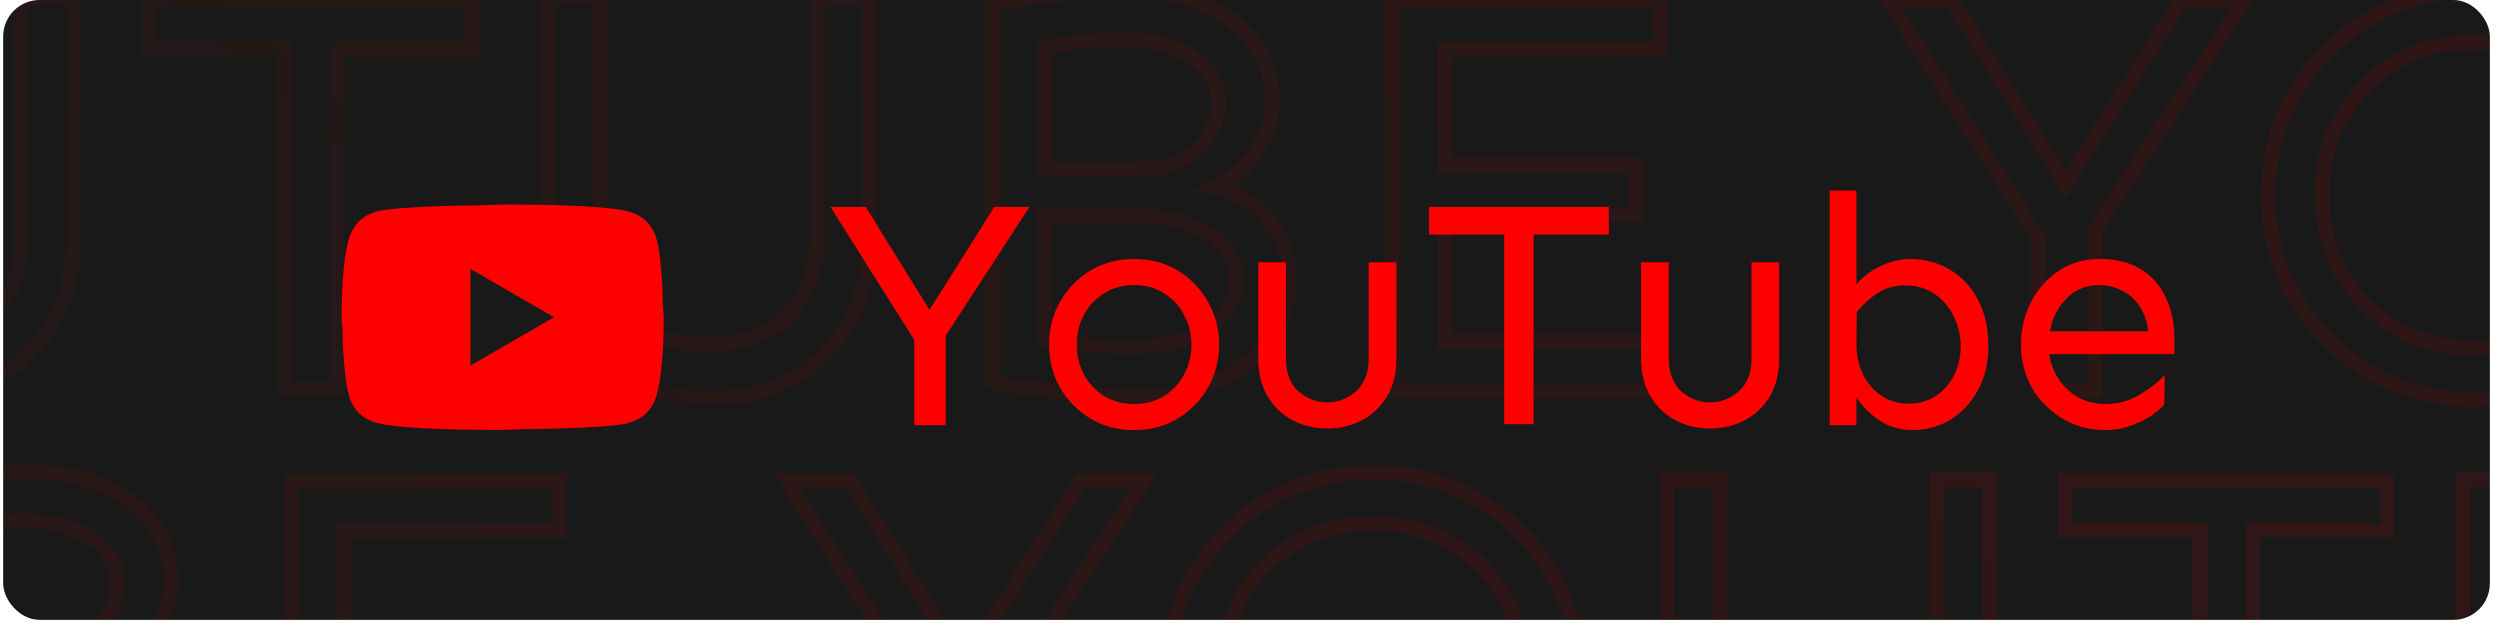
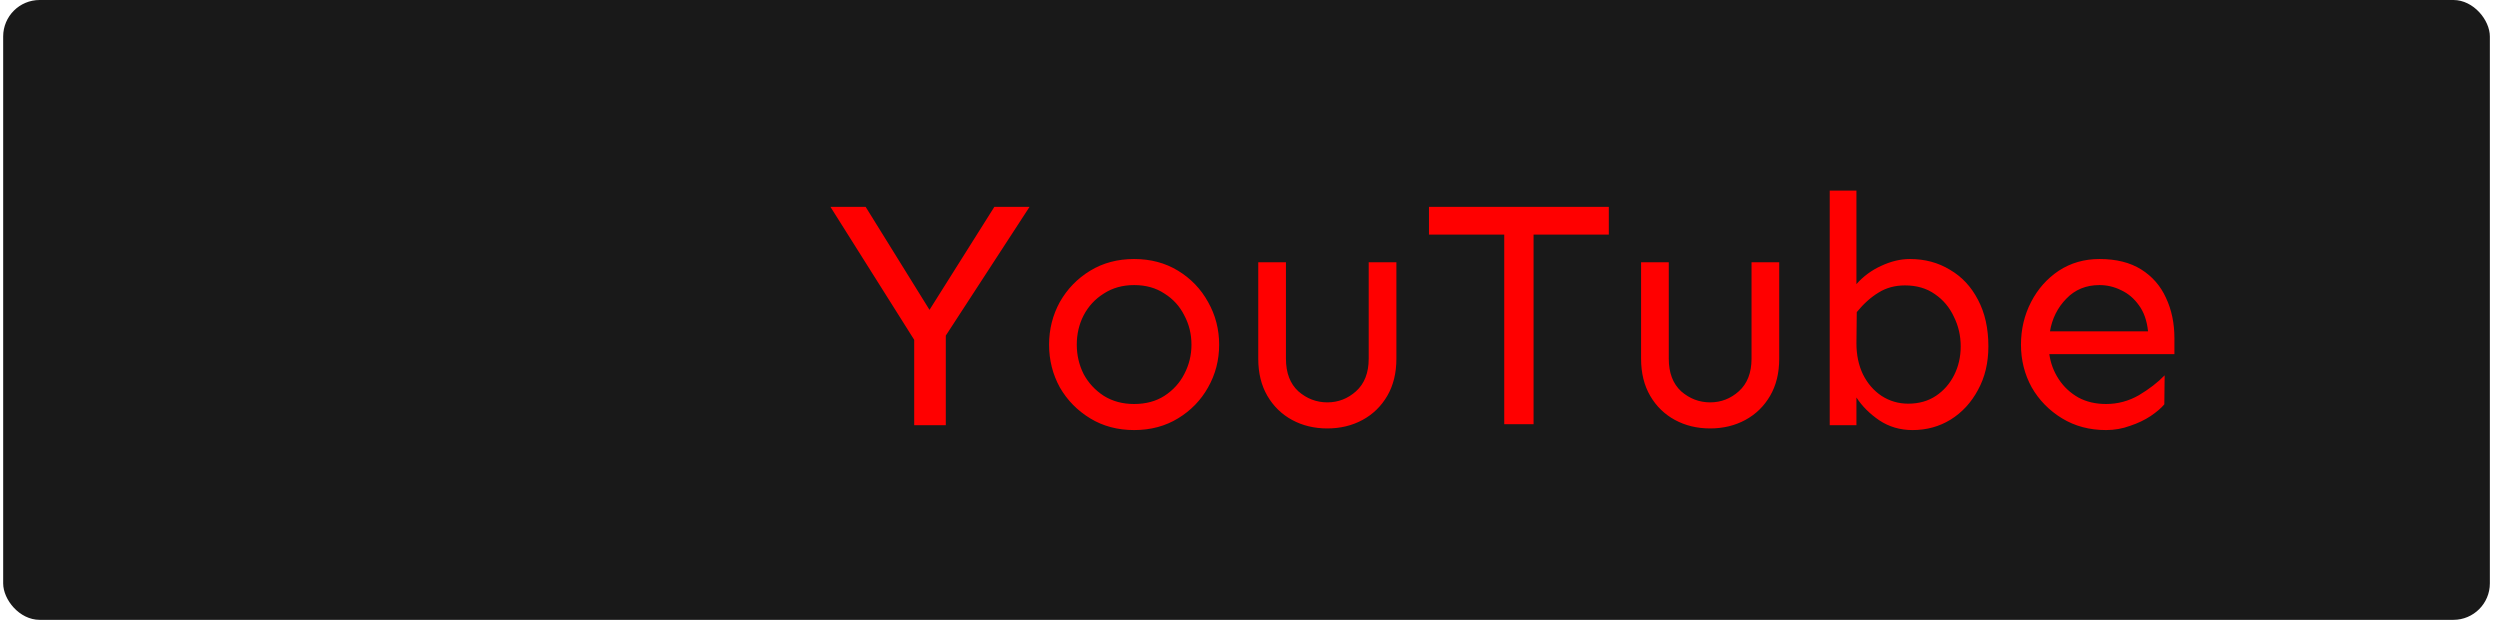
<svg xmlns="http://www.w3.org/2000/svg" width="190" height="48" viewBox="0 0 190 48" fill="none">
  <g clip-path="url(#clip0_5_136)">
    <rect x="0.241" width="188.988" height="47.108" rx="2.771" fill="#191919" />
    <mask id="path-2-outside-1_5_136" maskUnits="userSpaceOnUse" x="-87.217" y="-1.301" width="353" height="33" fill="black">
      <rect fill="white" x="-87.217" y="-1.301" width="353" height="33" />
      <path d="M-58.656 -0.036L-70.062 17.494V29.699H-74.367V18.071L-85.773 -0.036H-80.98L-72.281 13.988L-63.45 -0.036H-58.656ZM-41.215 -0.702C-38.966 -0.702 -36.895 -0.288 -35.002 0.541C-33.108 1.34 -31.451 2.449 -30.031 3.869C-28.611 5.29 -27.516 6.946 -26.747 8.84C-25.948 10.704 -25.549 12.701 -25.549 14.831C-25.549 16.962 -25.948 18.974 -26.747 20.867C-27.516 22.731 -28.611 24.373 -30.031 25.793C-31.451 27.213 -33.108 28.338 -35.002 29.166C-36.895 29.965 -38.966 30.365 -41.215 30.365C-43.463 30.365 -45.535 29.965 -47.428 29.166C-49.322 28.338 -50.979 27.213 -52.399 25.793C-53.819 24.373 -54.928 22.731 -55.727 20.867C-56.497 18.974 -56.881 16.962 -56.881 14.831C-56.881 12.701 -56.497 10.704 -55.727 8.84C-54.928 6.946 -53.819 5.29 -52.399 3.869C-50.979 2.449 -49.322 1.34 -47.428 0.541C-45.535 -0.288 -43.463 -0.702 -41.215 -0.702ZM-41.215 3.204C-43.434 3.204 -45.416 3.707 -47.162 4.713C-48.907 5.719 -50.283 7.109 -51.289 8.884C-52.295 10.63 -52.798 12.612 -52.798 14.831C-52.798 17.05 -52.295 19.033 -51.289 20.778C-50.283 22.524 -48.907 23.915 -47.162 24.95C-45.416 25.956 -43.434 26.459 -41.215 26.459C-38.996 26.459 -37.014 25.956 -35.268 24.95C-33.522 23.915 -32.146 22.524 -31.14 20.778C-30.134 19.033 -29.631 17.05 -29.631 14.831C-29.631 12.612 -30.134 10.63 -31.14 8.884C-32.146 7.109 -33.522 5.719 -35.268 4.713C-37.014 3.707 -38.996 3.204 -41.215 3.204ZM5.607 -0.125V17.938C5.607 20.512 5.059 22.731 3.965 24.595C2.9 26.43 1.45 27.835 -0.385 28.811C-2.219 29.788 -4.305 30.276 -6.642 30.276C-8.95 30.276 -11.036 29.788 -12.9 28.811C-14.734 27.835 -16.199 26.43 -17.294 24.595C-18.359 22.731 -18.891 20.512 -18.891 17.938V-0.125H-14.897V17.805C-14.897 19.817 -14.527 21.444 -13.788 22.687C-13.018 23.929 -12.012 24.832 -10.77 25.394C-9.497 25.927 -8.122 26.193 -6.642 26.193C-5.163 26.163 -3.802 25.882 -2.559 25.349C-1.287 24.787 -0.281 23.9 0.459 22.687C1.228 21.444 1.613 19.817 1.613 17.805V-0.125H5.607ZM35.874 -0.036V3.736H25.622V29.566H21.628V3.736H11.376V-0.036H35.874ZM66.098 -0.125V17.938C66.098 20.512 65.55 22.731 64.456 24.595C63.39 26.43 61.941 27.835 60.106 28.811C58.272 29.788 56.186 30.276 53.849 30.276C51.541 30.276 49.455 29.788 47.591 28.811C45.757 27.835 44.292 26.43 43.197 24.595C42.132 22.731 41.599 20.512 41.599 17.938V-0.125H45.594V17.805C45.594 19.817 45.964 21.444 46.703 22.687C47.472 23.929 48.478 24.832 49.721 25.394C50.993 25.927 52.369 26.193 53.849 26.193C55.328 26.163 56.689 25.882 57.931 25.349C59.204 24.787 60.21 23.9 60.949 22.687C61.719 21.444 62.103 19.817 62.103 17.805V-0.125H66.098ZM85.891 -0.746C88.081 -0.746 89.974 -0.376 91.572 0.363C93.199 1.073 94.457 2.05 95.344 3.292C96.232 4.535 96.676 5.97 96.676 7.597C96.676 9.047 96.262 10.379 95.433 11.591C94.605 12.775 93.569 13.663 92.326 14.254C93.214 14.432 94.087 14.802 94.945 15.364C95.803 15.926 96.513 16.695 97.075 17.672C97.667 18.648 97.963 19.861 97.963 21.311C97.963 22.968 97.49 24.462 96.543 25.793C95.596 27.125 94.235 28.19 92.46 28.989C90.714 29.758 88.643 30.143 86.246 30.143C84.412 30.143 82.489 30.024 80.477 29.788C78.495 29.581 76.808 29.329 75.418 29.033V0.363C76.956 0.008 78.628 -0.258 80.433 -0.436C82.267 -0.643 84.087 -0.746 85.891 -0.746ZM85.625 3.026C84.382 3.026 83.258 3.07 82.252 3.159C81.276 3.248 80.329 3.381 79.412 3.559V12.879H86.379C88.391 12.879 89.93 12.376 90.995 11.37C92.06 10.334 92.593 9.136 92.593 7.775C92.593 6.71 92.267 5.837 91.617 5.156C90.966 4.446 90.108 3.914 89.042 3.559C88.007 3.204 86.868 3.026 85.625 3.026ZM79.412 25.838C80.477 26.045 81.66 26.193 82.962 26.282C84.264 26.341 85.329 26.37 86.158 26.37C88.377 26.37 90.211 25.912 91.661 24.994C93.14 24.077 93.88 22.849 93.88 21.311C93.88 19.684 93.155 18.471 91.705 17.672C90.285 16.843 88.539 16.429 86.468 16.429H79.412V25.838ZM124.281 12.568V16.34H109.813V25.927H126.189V29.699H105.818V-0.036H126.189V3.736H109.813V12.568H124.281ZM170.614 -0.036L159.208 17.494V29.699H154.903V18.071L143.497 -0.036H148.291L156.989 13.988L165.821 -0.036H170.614ZM188.056 -0.702C190.304 -0.702 192.375 -0.288 194.269 0.541C196.162 1.34 197.819 2.449 199.24 3.869C200.66 5.29 201.754 6.946 202.524 8.84C203.323 10.704 203.722 12.701 203.722 14.831C203.722 16.962 203.323 18.974 202.524 20.867C201.754 22.731 200.66 24.373 199.24 25.793C197.819 27.213 196.162 28.338 194.269 29.166C192.375 29.965 190.304 30.365 188.056 30.365C185.807 30.365 183.736 29.965 181.842 29.166C179.949 28.338 178.292 27.213 176.872 25.793C175.451 24.373 174.342 22.731 173.543 20.867C172.774 18.974 172.389 16.962 172.389 14.831C172.389 12.701 172.774 10.704 173.543 8.84C174.342 6.946 175.451 5.29 176.872 3.869C178.292 2.449 179.949 1.34 181.842 0.541C183.736 -0.288 185.807 -0.702 188.056 -0.702ZM188.056 3.204C185.837 3.204 183.854 3.707 182.109 4.713C180.363 5.719 178.987 7.109 177.981 8.884C176.975 10.63 176.472 12.612 176.472 14.831C176.472 17.05 176.975 19.033 177.981 20.778C178.987 22.524 180.363 23.915 182.109 24.95C183.854 25.956 185.837 26.459 188.056 26.459C190.275 26.459 192.257 25.956 194.003 24.95C195.748 23.915 197.124 22.524 198.13 20.778C199.136 19.033 199.639 17.05 199.639 14.831C199.639 12.612 199.136 10.63 198.13 8.884C197.124 7.109 195.748 5.719 194.003 4.713C192.257 3.707 190.275 3.204 188.056 3.204ZM234.877 -0.125V17.938C234.877 20.512 234.33 22.731 233.235 24.595C232.17 26.43 230.72 27.835 228.886 28.811C227.051 29.788 224.966 30.276 222.628 30.276C220.32 30.276 218.234 29.788 216.37 28.811C214.536 27.835 213.072 26.43 211.977 24.595C210.912 22.731 210.379 20.512 210.379 17.938V-0.125H214.373V17.805C214.373 19.817 214.743 21.444 215.483 22.687C216.252 23.929 217.258 24.832 218.501 25.394C219.773 25.927 221.149 26.193 222.628 26.193C224.107 26.163 225.468 25.882 226.711 25.349C227.983 24.787 228.989 23.9 229.729 22.687C230.498 21.444 230.883 19.817 230.883 17.805V-0.125H234.877ZM265.145 -0.036V3.736H254.893V29.566H250.899V3.736H240.647V-0.036H265.145Z" />
    </mask>
-     <path d="M-58.656 -0.036L-58.192 0.266L-57.635 -0.59H-58.656V-0.036ZM-70.062 17.494L-70.527 17.192L-70.617 17.33V17.494H-70.062ZM-70.062 29.699V30.253H-69.508V29.699H-70.062ZM-74.367 29.699H-74.921V30.253H-74.367V29.699ZM-74.367 18.071H-73.813V17.911L-73.898 17.776L-74.367 18.071ZM-85.773 -0.036V-0.59H-86.777L-86.242 0.259L-85.773 -0.036ZM-80.98 -0.036L-80.509 -0.328L-80.671 -0.59H-80.98V-0.036ZM-72.281 13.988L-72.752 14.28L-72.285 15.034L-71.812 14.283L-72.281 13.988ZM-63.45 -0.036V-0.59H-63.755L-63.919 -0.332L-63.45 -0.036ZM-59.121 -0.338L-70.527 17.192L-69.598 17.796L-58.192 0.266L-59.121 -0.338ZM-70.617 17.494V29.699H-69.508V17.494H-70.617ZM-70.062 29.145H-74.367V30.253H-70.062V29.145ZM-73.813 29.699V18.071H-74.921V29.699H-73.813ZM-73.898 17.776L-85.304 -0.332L-86.242 0.259L-74.836 18.366L-73.898 17.776ZM-85.773 0.518H-80.98V-0.59H-85.773V0.518ZM-81.451 0.256L-72.752 14.28L-71.81 13.696L-80.509 -0.328L-81.451 0.256ZM-71.812 14.283L-62.981 0.259L-63.919 -0.332L-72.75 13.693L-71.812 14.283ZM-63.45 0.518H-58.656V-0.59H-63.45V0.518ZM-35.002 0.541L-35.224 1.049L-35.217 1.051L-35.002 0.541ZM-26.747 8.84L-27.26 9.049L-27.256 9.058L-26.747 8.84ZM-26.747 20.867L-27.257 20.652L-27.259 20.656L-26.747 20.867ZM-35.002 29.166L-34.786 29.677L-34.779 29.674L-35.002 29.166ZM-47.428 29.166L-47.65 29.674L-47.644 29.677L-47.428 29.166ZM-55.727 20.867L-56.241 21.076L-56.237 21.085L-55.727 20.867ZM-55.727 8.84L-56.238 8.625L-56.24 8.629L-55.727 8.84ZM-47.428 0.541L-47.213 1.051L-47.206 1.049L-47.428 0.541ZM-51.289 8.884L-50.809 9.161L-50.807 9.158L-51.289 8.884ZM-47.162 24.95L-47.445 25.427L-47.438 25.43L-47.162 24.95ZM-35.268 24.95L-34.991 25.43L-34.985 25.427L-35.268 24.95ZM-31.14 8.884L-31.623 9.158L-31.621 9.161L-31.14 8.884ZM-41.215 -0.148C-39.036 -0.148 -37.041 0.253 -35.224 1.049L-34.779 0.033C-36.749 -0.829 -38.897 -1.256 -41.215 -1.256V-0.148ZM-35.217 1.051C-33.388 1.823 -31.791 2.893 -30.423 4.261L-29.639 3.477C-31.111 2.005 -32.828 0.856 -34.786 0.03L-35.217 1.051ZM-30.423 4.261C-29.056 5.628 -28.002 7.222 -27.26 9.049L-26.233 8.631C-27.03 6.67 -28.166 4.951 -29.639 3.477L-30.423 4.261ZM-27.256 9.058C-26.488 10.85 -26.103 12.772 -26.103 14.831H-24.994C-24.994 12.63 -25.407 10.558 -26.237 8.622L-27.256 9.058ZM-26.103 14.831C-26.103 16.89 -26.488 18.829 -27.257 20.652L-26.236 21.082C-25.407 19.118 -24.994 17.033 -24.994 14.831H-26.103ZM-27.259 20.656C-28.001 22.452 -29.055 24.033 -30.423 25.401L-29.639 26.185C-28.167 24.713 -27.031 23.01 -26.234 21.078L-27.259 20.656ZM-30.423 25.401C-31.793 26.771 -33.392 27.857 -35.224 28.659L-34.779 29.674C-32.824 28.819 -31.11 27.656 -29.639 26.185L-30.423 25.401ZM-35.217 28.656C-37.036 29.423 -39.033 29.81 -41.215 29.81V30.919C-38.899 30.919 -36.754 30.507 -34.786 29.677L-35.217 28.656ZM-41.215 29.81C-43.397 29.81 -45.394 29.423 -47.213 28.656L-47.644 29.677C-45.676 30.507 -43.53 30.919 -41.215 30.919V29.81ZM-47.206 28.659C-49.038 27.857 -50.637 26.771 -52.007 25.401L-52.791 26.185C-51.32 27.656 -49.605 28.819 -47.65 29.674L-47.206 28.659ZM-52.007 25.401C-53.377 24.032 -54.447 22.449 -55.218 20.649L-56.237 21.085C-55.41 23.014 -54.261 24.715 -52.791 26.185L-52.007 25.401ZM-55.214 20.659C-55.955 18.834 -56.327 16.893 -56.327 14.831H-57.435C-57.435 17.03 -57.038 19.113 -56.241 21.076L-55.214 20.659ZM-56.327 14.831C-56.327 12.77 -55.955 10.845 -55.215 9.051L-56.24 8.629C-57.038 10.563 -57.435 12.633 -57.435 14.831H-56.327ZM-55.217 9.055C-54.445 7.226 -53.375 5.63 -52.007 4.261L-52.791 3.477C-54.263 4.949 -55.412 6.667 -56.238 8.625L-55.217 9.055ZM-52.007 4.261C-50.639 2.893 -49.042 1.823 -47.213 1.051L-47.644 0.03C-49.602 0.856 -51.319 2.005 -52.791 3.477L-52.007 4.261ZM-47.206 1.049C-45.388 0.253 -43.394 -0.148 -41.215 -0.148V-1.256C-43.533 -1.256 -45.681 -0.829 -47.65 0.033L-47.206 1.049ZM-41.215 2.649C-43.521 2.649 -45.6 3.173 -47.438 4.232L-46.885 5.193C-45.232 4.24 -43.347 3.758 -41.215 3.758V2.649ZM-47.438 4.232C-49.271 5.288 -50.717 6.751 -51.771 8.611L-50.807 9.158C-49.849 7.467 -48.544 6.149 -46.885 5.193L-47.438 4.232ZM-51.769 8.608C-52.829 10.446 -53.352 12.525 -53.352 14.831H-52.244C-52.244 12.699 -51.762 10.814 -50.809 9.161L-51.769 8.608ZM-53.352 14.831C-53.352 17.137 -52.829 19.217 -51.769 21.055L-50.809 20.502C-51.762 18.849 -52.244 16.963 -52.244 14.831H-53.352ZM-51.769 21.055C-50.715 22.884 -49.272 24.343 -47.445 25.427L-46.879 24.474C-48.543 23.486 -49.851 22.164 -50.809 20.502L-51.769 21.055ZM-47.438 25.43C-45.6 26.49 -43.521 27.013 -41.215 27.013V25.905C-43.347 25.905 -45.232 25.423 -46.885 24.47L-47.438 25.43ZM-41.215 27.013C-38.909 27.013 -36.829 26.49 -34.991 25.43L-35.544 24.47C-37.198 25.423 -39.083 25.905 -41.215 25.905V27.013ZM-34.985 25.427C-33.158 24.343 -31.714 22.884 -30.66 21.055L-31.621 20.502C-32.579 22.164 -33.886 23.486 -35.551 24.474L-34.985 25.427ZM-30.66 21.055C-29.601 19.217 -29.077 17.137 -29.077 14.831H-30.186C-30.186 16.963 -30.668 18.849 -31.621 20.502L-30.66 21.055ZM-29.077 14.831C-29.077 12.525 -29.601 10.446 -30.66 8.608L-31.621 9.161C-30.668 10.814 -30.186 12.699 -30.186 14.831H-29.077ZM-30.658 8.611C-31.712 6.751 -33.159 5.288 -34.991 4.232L-35.544 5.193C-33.886 6.149 -32.58 7.467 -31.623 9.158L-30.658 8.611ZM-34.991 4.232C-36.829 3.173 -38.909 2.649 -41.215 2.649V3.758C-39.083 3.758 -37.198 4.24 -35.544 5.193L-34.991 4.232ZM5.607 -0.125H6.161V-0.679H5.607V-0.125ZM3.965 24.595L3.487 24.314L3.485 24.317L3.965 24.595ZM-12.9 28.811L-13.16 29.3L-13.157 29.302L-12.9 28.811ZM-17.294 24.595L-17.775 24.87L-17.77 24.879L-17.294 24.595ZM-18.891 -0.125V-0.679H-19.446V-0.125H-18.891ZM-14.897 -0.125H-14.343V-0.679H-14.897V-0.125ZM-13.788 22.687L-14.264 22.97L-14.259 22.978L-13.788 22.687ZM-10.77 25.394L-10.998 25.899L-10.991 25.902L-10.984 25.905L-10.77 25.394ZM-6.642 26.193V26.747L-6.631 26.747L-6.642 26.193ZM-2.559 25.349L-2.341 25.859L-2.335 25.857L-2.559 25.349ZM0.459 22.687L-0.013 22.395L-0.015 22.398L0.459 22.687ZM1.613 -0.125V-0.679H1.058V-0.125H1.613ZM5.053 -0.125V17.938H6.161V-0.125H5.053ZM5.053 17.938C5.053 20.432 4.523 22.55 3.487 24.314L4.443 24.876C5.596 22.912 6.161 20.592 6.161 17.938H5.053ZM3.485 24.317C2.471 26.064 1.096 27.395 -0.645 28.322L-0.124 29.3C1.803 28.274 3.328 26.795 4.444 24.873L3.485 24.317ZM-0.645 28.322C-2.39 29.251 -4.384 29.722 -6.642 29.722V30.83C-4.226 30.83 -2.048 30.325 -0.124 29.3L-0.645 28.322ZM-6.642 29.722C-8.869 29.722 -10.866 29.251 -12.643 28.32L-13.157 29.302C-11.206 30.324 -9.031 30.83 -6.642 30.83V29.722ZM-12.64 28.322C-14.382 27.395 -15.773 26.061 -16.818 24.311L-17.77 24.879C-16.625 26.798 -15.087 28.275 -13.16 29.3L-12.64 28.322ZM-16.812 24.32C-17.821 22.555 -18.337 20.435 -18.337 17.938H-19.446C-19.446 20.589 -18.896 22.907 -17.775 24.87L-16.812 24.32ZM-18.337 17.938V-0.125H-19.446V17.938H-18.337ZM-18.891 0.429H-14.897V-0.679H-18.891V0.429ZM-15.451 -0.125V17.805H-14.343V-0.125H-15.451ZM-15.451 17.805C-15.451 19.879 -15.071 21.615 -14.264 22.97L-13.311 22.403C-13.984 21.273 -14.343 19.754 -14.343 17.805H-15.451ZM-14.259 22.978C-13.436 24.308 -12.348 25.288 -10.998 25.899L-10.541 24.889C-11.676 24.375 -12.601 23.551 -13.316 22.395L-14.259 22.978ZM-10.984 25.905C-9.639 26.468 -8.19 26.747 -6.642 26.747V25.639C-8.054 25.639 -9.356 25.385 -10.556 24.883L-10.984 25.905ZM-6.631 26.747C-5.087 26.716 -3.655 26.422 -2.341 25.859L-2.778 24.84C-3.949 25.342 -5.239 25.61 -6.653 25.639L-6.631 26.747ZM-2.335 25.857C-0.957 25.248 0.135 24.283 0.932 22.975L-0.015 22.398C-0.697 23.517 -1.617 24.327 -2.783 24.843L-2.335 25.857ZM0.93 22.978C1.77 21.621 2.167 19.883 2.167 17.805H1.058C1.058 19.751 0.686 21.267 -0.013 22.395L0.93 22.978ZM2.167 17.805V-0.125H1.058V17.805H2.167ZM1.613 0.429H5.607V-0.679H1.613V0.429ZM35.874 -0.036H36.429V-0.59H35.874V-0.036ZM35.874 3.736V4.29H36.429V3.736H35.874ZM25.622 3.736V3.182H25.068V3.736H25.622ZM25.622 29.566V30.12H26.177V29.566H25.622ZM21.628 29.566H21.074V30.12H21.628V29.566ZM21.628 3.736H22.182V3.182H21.628V3.736ZM11.376 3.736H10.822V4.29H11.376V3.736ZM11.376 -0.036V-0.59H10.822V-0.036H11.376ZM35.32 -0.036V3.736H36.429V-0.036H35.32ZM35.874 3.182H25.622V4.29H35.874V3.182ZM25.068 3.736V29.566H26.177V3.736H25.068ZM25.622 29.012H21.628V30.12H25.622V29.012ZM22.182 29.566V3.736H21.074V29.566H22.182ZM21.628 3.182H11.376V4.29H21.628V3.182ZM11.931 3.736V-0.036H10.822V3.736H11.931ZM11.376 0.518H35.874V-0.59H11.376V0.518ZM66.098 -0.125H66.652V-0.679H66.098V-0.125ZM64.456 24.595L63.978 24.314L63.976 24.317L64.456 24.595ZM47.591 28.811L47.33 29.3L47.334 29.302L47.591 28.811ZM43.197 24.595L42.716 24.87L42.721 24.879L43.197 24.595ZM41.599 -0.125V-0.679H41.045V-0.125H41.599ZM45.594 -0.125H46.148V-0.679H45.594V-0.125ZM46.703 22.687L46.227 22.97L46.232 22.978L46.703 22.687ZM49.721 25.394L49.493 25.899L49.5 25.902L49.507 25.905L49.721 25.394ZM53.849 26.193V26.747L53.86 26.747L53.849 26.193ZM57.931 25.349L58.15 25.859L58.156 25.857L57.931 25.349ZM60.949 22.687L60.478 22.395L60.476 22.398L60.949 22.687ZM62.103 -0.125V-0.679H61.549V-0.125H62.103ZM65.543 -0.125V17.938H66.652V-0.125H65.543ZM65.543 17.938C65.543 20.432 65.014 22.55 63.978 24.314L64.933 24.876C66.087 22.912 66.652 20.592 66.652 17.938H65.543ZM63.976 24.317C62.962 26.064 61.587 27.395 59.846 28.322L60.367 29.3C62.294 28.274 63.819 26.795 64.935 24.873L63.976 24.317ZM59.846 28.322C58.101 29.251 56.107 29.722 53.849 29.722V30.83C56.265 30.83 58.443 30.325 60.367 29.3L59.846 28.322ZM53.849 29.722C51.621 29.722 49.625 29.251 47.848 28.32L47.334 29.302C49.285 30.324 51.46 30.83 53.849 30.83V29.722ZM47.851 28.322C46.109 27.395 44.718 26.061 43.673 24.311L42.721 24.879C43.866 26.798 45.404 28.275 47.331 29.3L47.851 28.322ZM43.678 24.32C42.67 22.555 42.154 20.435 42.154 17.938H41.045C41.045 20.589 41.594 22.907 42.716 24.87L43.678 24.32ZM42.154 17.938V-0.125H41.045V17.938H42.154ZM41.599 0.429H45.594V-0.679H41.599V0.429ZM45.039 -0.125V17.805H46.148V-0.125H45.039ZM45.039 17.805C45.039 19.879 45.42 21.615 46.227 22.97L47.179 22.403C46.507 21.273 46.148 19.754 46.148 17.805H45.039ZM46.232 22.978C47.055 24.308 48.142 25.288 49.493 25.899L49.95 24.889C48.815 24.375 47.89 23.551 47.175 22.395L46.232 22.978ZM49.507 25.905C50.852 26.468 52.301 26.747 53.849 26.747V25.639C52.437 25.639 51.135 25.385 49.935 24.883L49.507 25.905ZM53.86 26.747C55.404 26.716 56.836 26.422 58.15 25.859L57.713 24.84C56.542 25.342 55.252 25.61 53.837 25.639L53.86 26.747ZM58.156 25.857C59.533 25.248 60.625 24.283 61.423 22.975L60.476 22.398C59.794 23.517 58.874 24.327 57.708 24.843L58.156 25.857ZM61.421 22.978C62.261 21.621 62.657 19.883 62.657 17.805H61.549C61.549 19.751 61.176 21.267 60.478 22.395L61.421 22.978ZM62.657 17.805V-0.125H61.549V17.805H62.657ZM62.103 0.429H66.098V-0.679H62.103V0.429ZM91.572 0.363L91.339 0.866L91.35 0.871L91.572 0.363ZM95.433 11.591L95.887 11.909L95.891 11.904L95.433 11.591ZM92.326 14.254L92.088 13.754L90.583 14.471L92.218 14.798L92.326 14.254ZM97.075 17.672L96.595 17.948L96.601 17.959L97.075 17.672ZM92.46 28.989L92.683 29.496L92.687 29.494L92.46 28.989ZM80.477 29.788L80.542 29.237L80.534 29.236L80.477 29.788ZM75.418 29.033H74.863V29.482L75.302 29.575L75.418 29.033ZM75.418 0.363L75.293 -0.177L74.863 -0.078V0.363H75.418ZM80.433 -0.436L80.487 0.116L80.495 0.115L80.433 -0.436ZM82.252 3.159L82.203 2.607L82.202 2.607L82.252 3.159ZM79.412 3.559L79.306 3.015L78.858 3.101V3.559H79.412ZM79.412 12.879H78.858V13.433H79.412V12.879ZM90.995 11.37L91.376 11.773L91.382 11.767L90.995 11.37ZM91.617 5.156L91.208 5.531L91.216 5.539L91.617 5.156ZM89.042 3.559L88.863 4.083L88.867 4.084L89.042 3.559ZM79.412 25.838H78.858V26.295L79.306 26.382L79.412 25.838ZM82.962 26.282L82.924 26.835L82.937 26.835L82.962 26.282ZM91.661 24.994L91.369 24.523L91.365 24.526L91.661 24.994ZM91.705 17.672L91.426 18.151L91.438 18.157L91.705 17.672ZM79.412 16.429V15.875H78.858V16.429H79.412ZM85.891 -0.192C88.019 -0.192 89.83 0.167 91.339 0.866L91.805 -0.14C90.119 -0.92 88.142 -1.3 85.891 -1.3V-0.192ZM91.35 0.871C92.901 1.548 94.073 2.466 94.893 3.615L95.795 2.97C94.841 1.634 93.498 0.599 91.794 -0.145L91.35 0.871ZM94.893 3.615C95.709 4.757 96.122 6.077 96.122 7.597H97.23C97.23 5.863 96.755 4.313 95.795 2.97L94.893 3.615ZM96.122 7.597C96.122 8.934 95.742 10.157 94.975 11.279L95.891 11.904C96.781 10.6 97.23 9.16 97.23 7.597H96.122ZM94.979 11.274C94.203 12.383 93.24 13.206 92.088 13.754L92.565 14.755C93.898 14.12 95.007 13.167 95.887 11.909L94.979 11.274ZM92.218 14.798C93.027 14.96 93.835 15.299 94.641 15.828L95.249 14.9C94.339 14.305 93.401 13.904 92.435 13.711L92.218 14.798ZM94.641 15.828C95.42 16.337 96.072 17.04 96.595 17.948L97.556 17.395C96.954 16.351 96.186 15.515 95.249 14.9L94.641 15.828ZM96.601 17.959C97.128 18.828 97.409 19.935 97.409 21.311H98.517C98.517 19.787 98.206 18.468 97.549 17.384L96.601 17.959ZM97.409 21.311C97.409 22.854 96.97 24.236 96.091 25.472L96.994 26.114C98.009 24.688 98.517 23.081 98.517 21.311H97.409ZM96.091 25.472C95.211 26.709 93.935 27.717 92.232 28.483L92.687 29.494C94.535 28.663 95.981 27.54 96.994 26.114L96.091 25.472ZM92.236 28.482C90.577 29.213 88.585 29.588 86.246 29.588V30.697C88.701 30.697 90.852 30.303 92.683 29.496L92.236 28.482ZM86.246 29.588C84.436 29.588 82.534 29.472 80.542 29.237L80.412 30.338C82.443 30.577 84.388 30.697 86.246 30.697V29.588ZM80.534 29.236C78.564 29.031 76.898 28.782 75.533 28.491L75.302 29.575C76.718 29.876 78.425 30.13 80.419 30.339L80.534 29.236ZM75.972 29.033V0.363H74.863V29.033H75.972ZM75.542 0.903C77.054 0.554 78.702 0.291 80.487 0.116L80.378 -0.987C78.553 -0.808 76.858 -0.538 75.293 -0.177L75.542 0.903ZM80.495 0.115C82.309 -0.09 84.108 -0.192 85.891 -0.192V-1.3C84.065 -1.3 82.225 -1.196 80.37 -0.986L80.495 0.115ZM85.625 2.472C84.37 2.472 83.229 2.517 82.203 2.607L82.301 3.711C83.287 3.624 84.395 3.58 85.625 3.58V2.472ZM82.202 2.607C81.208 2.698 80.243 2.833 79.306 3.015L79.517 4.103C80.415 3.929 81.344 3.798 82.302 3.711L82.202 2.607ZM78.858 3.559V12.879H79.966V3.559H78.858ZM79.412 13.433H86.379V12.324H79.412V13.433ZM86.379 13.433C88.479 13.433 90.174 12.907 91.376 11.773L90.615 10.967C89.686 11.844 88.303 12.324 86.379 12.324V13.433ZM91.382 11.767C92.543 10.638 93.147 9.3 93.147 7.775H92.039C92.039 8.972 91.578 10.03 90.609 10.972L91.382 11.767ZM93.147 7.775C93.147 6.587 92.78 5.571 92.017 4.773L91.216 5.539C91.755 6.103 92.039 6.832 92.039 7.775H93.147ZM92.025 4.782C91.301 3.992 90.357 3.413 89.218 3.033L88.867 4.084C89.858 4.415 90.63 4.901 91.208 5.531L92.025 4.782ZM89.222 3.034C88.121 2.657 86.921 2.472 85.625 2.472V3.58C86.815 3.58 87.892 3.75 88.863 4.083L89.222 3.034ZM79.306 26.382C80.398 26.594 81.604 26.744 82.924 26.834L83 25.729C81.716 25.641 80.556 25.496 79.518 25.294L79.306 26.382ZM82.937 26.835C84.243 26.895 85.317 26.924 86.158 26.924V25.816C85.341 25.816 84.285 25.787 82.987 25.728L82.937 26.835ZM86.158 26.924C88.451 26.924 90.396 26.45 91.957 25.463L91.365 24.526C90.026 25.373 88.302 25.816 86.158 25.816V26.924ZM91.953 25.465C93.57 24.463 94.434 23.069 94.434 21.311H93.326C93.326 22.63 92.71 23.692 91.369 24.523L91.953 25.465ZM94.434 21.311C94.434 20.413 94.233 19.601 93.812 18.896C93.391 18.192 92.769 17.625 91.973 17.186L91.438 18.157C92.091 18.517 92.556 18.956 92.861 19.465C93.164 19.973 93.326 20.582 93.326 21.311H94.434ZM91.984 17.193C90.46 16.304 88.612 15.875 86.468 15.875V16.983C88.466 16.983 90.11 17.383 91.426 18.15L91.984 17.193ZM86.468 15.875H79.412V16.983H86.468V15.875ZM78.858 16.429V25.838H79.966V16.429H78.858ZM124.281 12.568H124.835V12.014H124.281V12.568ZM124.281 16.34V16.895H124.835V16.34H124.281ZM109.813 16.34V15.786H109.258V16.34H109.813ZM109.813 25.927H109.258V26.481H109.813V25.927ZM126.189 25.927H126.743V25.372H126.189V25.927ZM126.189 29.699V30.253H126.743V29.699H126.189ZM105.818 29.699H105.264V30.253H105.818V29.699ZM105.818 -0.036V-0.59H105.264V-0.036H105.818ZM126.189 -0.036H126.743V-0.59H126.189V-0.036ZM126.189 3.736V4.29H126.743V3.736H126.189ZM109.813 3.736V3.182H109.258V3.736H109.813ZM109.813 12.568H109.258V13.122H109.813V12.568ZM123.726 12.568V16.34H124.835V12.568H123.726ZM124.281 15.786H109.813V16.895H124.281V15.786ZM109.258 16.34V25.927H110.367V16.34H109.258ZM109.813 26.481H126.189V25.372H109.813V26.481ZM125.635 25.927V29.699H126.743V25.927H125.635ZM126.189 29.145H105.818V30.253H126.189V29.145ZM106.372 29.699V-0.036H105.264V29.699H106.372ZM105.818 0.518H126.189V-0.59H105.818V0.518ZM125.635 -0.036V3.736H126.743V-0.036H125.635ZM126.189 3.182H109.813V4.29H126.189V3.182ZM109.258 3.736V12.568H110.367V3.736H109.258ZM109.813 13.122H124.281V12.014H109.813V13.122ZM170.614 -0.036L171.079 0.266L171.636 -0.59H170.614V-0.036ZM159.208 17.494L158.744 17.192L158.654 17.33V17.494H159.208ZM159.208 29.699V30.253H159.762V29.699H159.208ZM154.903 29.699H154.349V30.253H154.903V29.699ZM154.903 18.071H155.457V17.911L155.372 17.776L154.903 18.071ZM143.497 -0.036V-0.59H142.493L143.028 0.259L143.497 -0.036ZM148.291 -0.036L148.762 -0.328L148.599 -0.59H148.291V-0.036ZM156.989 13.988L156.518 14.28L156.986 15.034L157.458 14.283L156.989 13.988ZM165.821 -0.036V-0.59H165.515L165.352 -0.332L165.821 -0.036ZM170.149 -0.338L158.744 17.192L159.673 17.796L171.079 0.266L170.149 -0.338ZM158.654 17.494V29.699H159.762V17.494H158.654ZM159.208 29.145H154.903V30.253H159.208V29.145ZM155.457 29.699V18.071H154.349V29.699H155.457ZM155.372 17.776L143.966 -0.332L143.028 0.259L154.434 18.366L155.372 17.776ZM143.497 0.518H148.291V-0.59H143.497V0.518ZM147.82 0.256L156.518 14.28L157.46 13.696L148.762 -0.328L147.82 0.256ZM157.458 14.283L166.29 0.259L165.352 -0.332L156.52 13.693L157.458 14.283ZM165.821 0.518H170.614V-0.59H165.821V0.518ZM194.269 0.541L194.047 1.049L194.053 1.051L194.269 0.541ZM202.524 8.84L202.01 9.049L202.014 9.058L202.524 8.84ZM202.524 20.867L202.013 20.652L202.011 20.656L202.524 20.867ZM194.269 29.166L194.484 29.677L194.491 29.674L194.269 29.166ZM181.842 29.166L181.62 29.674L181.627 29.677L181.842 29.166ZM173.543 20.867L173.03 21.076L173.034 21.085L173.543 20.867ZM173.543 8.84L173.032 8.625L173.031 8.629L173.543 8.84ZM181.842 0.541L182.058 1.051L182.064 1.049L181.842 0.541ZM177.981 8.884L178.461 9.161L178.463 9.158L177.981 8.884ZM182.109 24.95L181.826 25.427L181.832 25.43L182.109 24.95ZM194.003 24.95L194.279 25.43L194.285 25.427L194.003 24.95ZM198.13 8.884L197.648 9.158L197.65 9.161L198.13 8.884ZM188.056 -0.148C190.235 -0.148 192.229 0.253 194.047 1.049L194.491 0.033C192.521 -0.829 190.374 -1.256 188.056 -1.256V-0.148ZM194.053 1.051C195.883 1.823 197.479 2.893 198.848 4.261L199.631 3.477C198.159 2.005 196.442 0.856 194.484 0.03L194.053 1.051ZM198.848 4.261C200.215 5.628 201.268 7.222 202.01 9.049L203.037 8.631C202.241 6.67 201.105 4.951 199.631 3.477L198.848 4.261ZM202.014 9.058C202.782 10.85 203.168 12.772 203.168 14.831H204.276C204.276 12.63 203.863 10.558 203.033 8.622L202.014 9.058ZM203.168 14.831C203.168 16.89 202.782 18.829 202.013 20.652L203.034 21.082C203.863 19.118 204.276 17.033 204.276 14.831H203.168ZM202.011 20.656C201.27 22.452 200.216 24.033 198.848 25.401L199.631 26.185C201.103 24.713 202.239 23.01 203.036 21.078L202.011 20.656ZM198.848 25.401C197.478 26.771 195.879 27.857 194.047 28.659L194.491 29.674C196.446 28.819 198.161 27.656 199.631 26.185L198.848 25.401ZM194.053 28.656C192.234 29.423 190.237 29.81 188.056 29.81V30.919C190.371 30.919 192.516 30.507 194.484 29.677L194.053 28.656ZM188.056 29.81C185.874 29.81 183.877 29.423 182.058 28.656L181.627 29.677C183.595 30.507 185.74 30.919 188.056 30.919V29.81ZM182.064 28.659C180.232 27.857 178.633 26.771 177.264 25.401L176.48 26.185C177.95 27.656 179.665 28.819 181.62 29.674L182.064 28.659ZM177.264 25.401C175.894 24.032 174.824 22.449 174.053 20.649L173.034 21.085C173.86 23.014 175.009 24.715 176.48 26.185L177.264 25.401ZM174.057 20.659C173.315 18.834 172.943 16.893 172.943 14.831H171.835C171.835 17.03 172.232 19.113 173.03 21.076L174.057 20.659ZM172.943 14.831C172.943 12.77 173.315 10.845 174.055 9.051L173.031 8.629C172.232 10.563 171.835 12.633 171.835 14.831H172.943ZM174.054 9.055C174.825 7.226 175.895 5.63 177.264 4.261L176.48 3.477C175.008 4.949 173.858 6.667 173.032 8.625L174.054 9.055ZM177.264 4.261C178.632 2.893 180.229 1.823 182.058 1.051L181.627 0.03C179.669 0.856 177.952 2.005 176.48 3.477L177.264 4.261ZM182.064 1.049C183.882 0.253 185.877 -0.148 188.056 -0.148V-1.256C185.737 -1.256 183.59 -0.829 181.62 0.033L182.064 1.049ZM188.056 2.649C185.75 2.649 183.67 3.173 181.832 4.232L182.385 5.193C184.038 4.24 185.924 3.758 188.056 3.758V2.649ZM181.832 4.232C179.999 5.288 178.553 6.751 177.499 8.611L178.463 9.158C179.421 7.467 180.727 6.149 182.385 5.193L181.832 4.232ZM177.501 8.608C176.442 10.446 175.918 12.525 175.918 14.831H177.026C177.026 12.699 177.509 10.814 178.461 9.161L177.501 8.608ZM175.918 14.831C175.918 17.137 176.442 19.217 177.501 21.055L178.461 20.502C177.509 18.849 177.026 16.963 177.026 14.831H175.918ZM177.501 21.055C178.555 22.884 179.999 24.343 181.826 25.427L182.391 24.474C180.727 23.486 179.419 22.164 178.461 20.502L177.501 21.055ZM181.832 25.43C183.67 26.49 185.75 27.013 188.056 27.013V25.905C185.924 25.905 184.038 25.423 182.385 24.47L181.832 25.43ZM188.056 27.013C190.362 27.013 192.441 26.49 194.279 25.43L193.726 24.47C192.073 25.423 190.188 25.905 188.056 25.905V27.013ZM194.285 25.427C196.112 24.343 197.556 22.884 198.61 21.055L197.65 20.502C196.692 22.164 195.384 23.486 193.72 24.474L194.285 25.427ZM198.61 21.055C199.669 19.217 200.193 17.137 200.193 14.831H199.085C199.085 16.963 198.602 18.849 197.65 20.502L198.61 21.055ZM200.193 14.831C200.193 12.525 199.669 10.446 198.61 8.608L197.65 9.161C198.602 10.814 199.085 12.699 199.085 14.831H200.193ZM198.612 8.611C197.558 6.751 196.112 5.288 194.279 4.232L193.726 5.193C195.385 6.149 196.69 7.467 197.648 9.158L198.612 8.611ZM194.279 4.232C192.441 3.173 190.362 2.649 188.056 2.649V3.758C190.188 3.758 192.073 4.24 193.726 5.193L194.279 4.232ZM234.877 -0.125H235.431V-0.679H234.877V-0.125ZM233.235 24.595L232.757 24.314L232.756 24.317L233.235 24.595ZM216.37 28.811L216.11 29.3L216.113 29.302L216.37 28.811ZM211.977 24.595L211.495 24.87L211.501 24.879L211.977 24.595ZM210.379 -0.125V-0.679H209.825V-0.125H210.379ZM214.373 -0.125H214.928V-0.679H214.373V-0.125ZM215.483 22.687L215.007 22.97L215.012 22.978L215.483 22.687ZM218.501 25.394L218.272 25.899L218.279 25.902L218.287 25.905L218.501 25.394ZM222.628 26.193V26.747L222.639 26.747L222.628 26.193ZM226.711 25.349L226.929 25.859L226.935 25.857L226.711 25.349ZM229.729 22.687L229.258 22.395L229.256 22.398L229.729 22.687ZM230.883 -0.125V-0.679H230.329V-0.125H230.883ZM234.323 -0.125V17.938H235.431V-0.125H234.323ZM234.323 17.938C234.323 20.432 233.793 22.55 232.757 24.314L233.713 24.876C234.866 22.912 235.431 20.592 235.431 17.938H234.323ZM232.756 24.317C231.741 26.064 230.367 27.395 228.625 28.322L229.146 29.3C231.074 28.274 232.599 26.795 233.714 24.873L232.756 24.317ZM228.625 28.322C226.881 29.251 224.886 29.722 222.628 29.722V30.83C225.045 30.83 227.222 30.325 229.146 29.3L228.625 28.322ZM222.628 29.722C220.401 29.722 218.405 29.251 216.628 28.32L216.113 29.302C218.064 30.324 220.24 30.83 222.628 30.83V29.722ZM216.631 28.322C214.888 27.395 213.497 26.061 212.453 24.311L211.501 24.879C212.646 26.798 214.184 28.275 216.11 29.3L216.631 28.322ZM212.458 24.32C211.449 22.555 210.933 20.435 210.933 17.938H209.825C209.825 20.589 210.374 22.907 211.496 24.87L212.458 24.32ZM210.933 17.938V-0.125H209.825V17.938H210.933ZM210.379 0.429H214.373V-0.679H210.379V0.429ZM213.819 -0.125V17.805H214.928V-0.125H213.819ZM213.819 17.805C213.819 19.879 214.2 21.615 215.007 22.97L215.959 22.403C215.287 21.273 214.928 19.754 214.928 17.805H213.819ZM215.012 22.978C215.834 24.308 216.922 25.288 218.272 25.899L218.729 24.889C217.594 24.375 216.67 23.551 215.954 22.395L215.012 22.978ZM218.287 25.905C219.632 26.468 221.081 26.747 222.628 26.747V25.639C221.217 25.639 219.914 25.385 218.715 24.883L218.287 25.905ZM222.639 26.747C224.183 26.716 225.615 26.422 226.929 25.859L226.493 24.84C225.322 25.342 224.032 25.61 222.617 25.639L222.639 26.747ZM226.935 25.857C228.313 25.248 229.405 24.283 230.202 22.975L229.256 22.398C228.574 23.517 227.654 24.327 226.487 24.843L226.935 25.857ZM230.2 22.978C231.041 21.621 231.437 19.883 231.437 17.805H230.329C230.329 19.751 229.956 21.267 229.258 22.395L230.2 22.978ZM231.437 17.805V-0.125H230.329V17.805H231.437ZM230.883 0.429H234.877V-0.679H230.883V0.429ZM265.145 -0.036H265.699V-0.59H265.145V-0.036ZM265.145 3.736V4.29H265.699V3.736H265.145ZM254.893 3.736V3.182H254.339V3.736H254.893ZM254.893 29.566V30.12H255.447V29.566H254.893ZM250.899 29.566H250.344V30.12H250.899V29.566ZM250.899 3.736H251.453V3.182H250.899V3.736ZM240.647 3.736H240.092V4.29H240.647V3.736ZM240.647 -0.036V-0.59H240.092V-0.036H240.647ZM264.591 -0.036V3.736H265.699V-0.036H264.591ZM265.145 3.182H254.893V4.29H265.145V3.182ZM254.339 3.736V29.566H255.447V3.736H254.339ZM254.893 29.012H250.899V30.12H254.893V29.012ZM251.453 29.566V3.736H250.344V29.566H251.453ZM250.899 3.182H240.647V4.29H250.899V3.182ZM241.201 3.736V-0.036H240.092V3.736H241.201ZM240.647 0.518H265.145V-0.59H240.647V0.518Z" fill="url(#paint0_linear_5_136)" fill-opacity="0.1" mask="url(#path-2-outside-1_5_136)" />
    <mask id="path-4-outside-2_5_136" maskUnits="userSpaceOnUse" x="-170.904" y="35.277" width="384" height="33" fill="black">
-       <rect fill="white" x="-170.904" y="35.277" width="384" height="33" />
-       <path d="M-142.343 36.542L-153.749 54.072V66.277H-158.054V54.649L-169.46 36.542H-164.667L-155.968 50.566L-147.137 36.542H-142.343ZM-124.902 35.876C-122.653 35.876 -120.582 36.291 -118.689 37.119C-116.795 37.918 -115.138 39.027 -113.718 40.448C-112.298 41.868 -111.203 43.525 -110.434 45.418C-109.635 47.282 -109.235 49.279 -109.235 51.41C-109.235 53.54 -109.635 55.552 -110.434 57.445C-111.203 59.309 -112.298 60.951 -113.718 62.372C-115.138 63.792 -116.795 64.916 -118.689 65.745C-120.582 66.543 -122.653 66.943 -124.902 66.943C-127.15 66.943 -129.222 66.543 -131.115 65.745C-133.009 64.916 -134.666 63.792 -136.086 62.372C-137.506 60.951 -138.615 59.309 -139.414 57.445C-140.184 55.552 -140.568 53.54 -140.568 51.41C-140.568 49.279 -140.184 47.282 -139.414 45.418C-138.615 43.525 -137.506 41.868 -136.086 40.448C-134.666 39.027 -133.009 37.918 -131.115 37.119C-129.222 36.291 -127.15 35.876 -124.902 35.876ZM-124.902 39.782C-127.121 39.782 -129.103 40.285 -130.849 41.291C-132.594 42.297 -133.97 43.687 -134.976 45.463C-135.982 47.208 -136.485 49.191 -136.485 51.41C-136.485 53.629 -135.982 55.611 -134.976 57.357C-133.97 59.102 -132.594 60.493 -130.849 61.528C-129.103 62.534 -127.121 63.037 -124.902 63.037C-122.683 63.037 -120.7 62.534 -118.955 61.528C-117.209 60.493 -115.833 59.102 -114.827 57.357C-113.821 55.611 -113.318 53.629 -113.318 51.41C-113.318 49.191 -113.821 47.208 -114.827 45.463C-115.833 43.687 -117.209 42.297 -118.955 41.291C-120.7 40.285 -122.683 39.782 -124.902 39.782ZM-78.08 36.453V54.516C-78.08 57.09 -78.628 59.309 -79.722 61.173C-80.787 63.008 -82.237 64.413 -84.072 65.389C-85.906 66.366 -87.992 66.854 -90.329 66.854C-92.637 66.854 -94.723 66.366 -96.587 65.389C-98.421 64.413 -99.886 63.008 -100.981 61.173C-102.046 59.309 -102.578 57.09 -102.578 54.516V36.453H-98.584V54.383C-98.584 56.395 -98.214 58.022 -97.475 59.265C-96.705 60.508 -95.699 61.41 -94.457 61.972C-93.184 62.505 -91.809 62.771 -90.329 62.771C-88.85 62.741 -87.489 62.46 -86.246 61.928C-84.974 61.366 -83.968 60.478 -83.228 59.265C-82.459 58.022 -82.075 56.395 -82.075 54.383V36.453H-78.08ZM-47.813 36.542V40.314H-58.065V66.144H-62.059V40.314H-72.311V36.542H-47.813ZM-17.589 36.453V54.516C-17.589 57.09 -18.137 59.309 -19.232 61.173C-20.297 63.008 -21.746 64.413 -23.581 65.389C-25.415 66.366 -27.501 66.854 -29.838 66.854C-32.146 66.854 -34.232 66.366 -36.096 65.389C-37.931 64.413 -39.395 63.008 -40.49 61.173C-41.555 59.309 -42.087 57.09 -42.087 54.516V36.453H-38.093V54.383C-38.093 56.395 -37.724 58.022 -36.984 59.265C-36.215 60.508 -35.209 61.41 -33.966 61.972C-32.694 62.505 -31.318 62.771 -29.838 62.771C-28.359 62.741 -26.998 62.46 -25.756 61.928C-24.483 61.366 -23.477 60.478 -22.738 59.265C-21.968 58.022 -21.584 56.395 -21.584 54.383V36.453H-17.589ZM2.204 35.832C4.394 35.832 6.287 36.202 7.885 36.941C9.512 37.652 10.77 38.628 11.657 39.871C12.545 41.113 12.989 42.548 12.989 44.175C12.989 45.625 12.575 46.957 11.746 48.17C10.918 49.353 9.882 50.241 8.64 50.833C9.527 51.01 10.4 51.38 11.258 51.942C12.116 52.504 12.826 53.274 13.388 54.25C13.98 55.226 14.276 56.439 14.276 57.889C14.276 59.546 13.803 61.04 12.856 62.372C11.909 63.703 10.548 64.768 8.773 65.567C7.027 66.336 4.956 66.721 2.559 66.721C0.725 66.721 -1.198 66.603 -3.21 66.366C-5.192 66.159 -6.879 65.907 -8.27 65.611V36.941C-6.731 36.586 -5.059 36.32 -3.254 36.143C-1.42 35.935 0.4 35.832 2.204 35.832ZM1.938 39.604C0.695 39.604 -0.429 39.649 -1.435 39.737C-2.411 39.826 -3.358 39.959 -4.275 40.137V49.457H2.693C4.704 49.457 6.243 48.954 7.308 47.948C8.373 46.912 8.906 45.714 8.906 44.353C8.906 43.288 8.58 42.415 7.929 41.735C7.279 41.025 6.42 40.492 5.355 40.137C4.32 39.782 3.181 39.604 1.938 39.604ZM-4.275 62.416C-3.21 62.623 -2.027 62.771 -0.725 62.86C0.577 62.919 1.642 62.949 2.471 62.949C4.69 62.949 6.524 62.49 7.974 61.573C9.453 60.656 10.193 59.428 10.193 57.889C10.193 56.262 9.468 55.049 8.018 54.25C6.598 53.422 4.852 53.007 2.781 53.007H-4.275V62.416ZM40.594 49.146V52.919H26.125V62.505H42.502V66.277H22.131V36.542H42.502V40.314H26.125V49.146H40.594ZM86.927 36.542L75.521 54.072V66.277H71.216V54.649L59.81 36.542H64.603L73.302 50.566L82.134 36.542H86.927ZM104.369 35.876C106.617 35.876 108.688 36.291 110.582 37.119C112.475 37.918 114.132 39.027 115.553 40.448C116.973 41.868 118.067 43.525 118.837 45.418C119.636 47.282 120.035 49.279 120.035 51.41C120.035 53.54 119.636 55.552 118.837 57.445C118.067 59.309 116.973 60.951 115.553 62.372C114.132 63.792 112.475 64.916 110.582 65.745C108.688 66.543 106.617 66.943 104.369 66.943C102.12 66.943 100.049 66.543 98.155 65.745C96.262 64.916 94.605 63.792 93.185 62.372C91.764 60.951 90.655 59.309 89.856 57.445C89.087 55.552 88.702 53.54 88.702 51.41C88.702 49.279 89.087 47.282 89.856 45.418C90.655 43.525 91.764 41.868 93.185 40.448C94.605 39.027 96.262 37.918 98.155 37.119C100.049 36.291 102.12 35.876 104.369 35.876ZM104.369 39.782C102.15 39.782 100.167 40.285 98.422 41.291C96.676 42.297 95.3 43.687 94.294 45.463C93.288 47.208 92.785 49.191 92.785 51.41C92.785 53.629 93.288 55.611 94.294 57.357C95.3 59.102 96.676 60.493 98.422 61.528C100.167 62.534 102.15 63.037 104.369 63.037C106.588 63.037 108.57 62.534 110.316 61.528C112.061 60.493 113.437 59.102 114.443 57.357C115.449 55.611 115.952 53.629 115.952 51.41C115.952 49.191 115.449 47.208 114.443 45.463C113.437 43.687 112.061 42.297 110.316 41.291C108.57 40.285 106.588 39.782 104.369 39.782ZM151.19 36.453V54.516C151.19 57.09 150.643 59.309 149.548 61.173C148.483 63.008 147.033 64.413 145.199 65.389C143.364 66.366 141.279 66.854 138.941 66.854C136.633 66.854 134.547 66.366 132.683 65.389C130.849 64.413 129.384 63.008 128.29 61.173C127.225 59.309 126.692 57.09 126.692 54.516V36.453H130.686V54.383C130.686 56.395 131.056 58.022 131.796 59.265C132.565 60.508 133.571 61.41 134.814 61.972C136.086 62.505 137.462 62.771 138.941 62.771C140.42 62.741 141.781 62.46 143.024 61.928C144.296 61.366 145.302 60.478 146.042 59.265C146.811 58.022 147.196 56.395 147.196 54.383V36.453H151.19ZM181.458 36.542V40.314H171.206V66.144H167.212V40.314H156.96V36.542H181.458ZM211.681 36.453V54.516C211.681 57.09 211.134 59.309 210.039 61.173C208.974 63.008 207.524 64.413 205.69 65.389C203.855 66.366 201.769 66.854 199.432 66.854C197.124 66.854 195.038 66.366 193.174 65.389C191.34 64.413 189.875 63.008 188.781 61.173C187.715 59.309 187.183 57.09 187.183 54.516V36.453H191.177V54.383C191.177 56.395 191.547 58.022 192.287 59.265C193.056 60.508 194.062 61.41 195.305 61.972C196.577 62.505 197.953 62.771 199.432 62.771C200.911 62.741 202.272 62.46 203.515 61.928C204.787 61.366 205.793 60.478 206.533 59.265C207.302 58.022 207.687 56.395 207.687 54.383V36.453H211.681Z" />
+       <path d="M-142.343 36.542L-153.749 54.072V66.277H-158.054V54.649L-169.46 36.542H-164.667L-155.968 50.566L-147.137 36.542H-142.343ZM-124.902 35.876C-122.653 35.876 -120.582 36.291 -118.689 37.119C-116.795 37.918 -115.138 39.027 -113.718 40.448C-112.298 41.868 -111.203 43.525 -110.434 45.418C-109.635 47.282 -109.235 49.279 -109.235 51.41C-109.235 53.54 -109.635 55.552 -110.434 57.445C-111.203 59.309 -112.298 60.951 -113.718 62.372C-115.138 63.792 -116.795 64.916 -118.689 65.745C-120.582 66.543 -122.653 66.943 -124.902 66.943C-127.15 66.943 -129.222 66.543 -131.115 65.745C-133.009 64.916 -134.666 63.792 -136.086 62.372C-137.506 60.951 -138.615 59.309 -139.414 57.445C-140.184 55.552 -140.568 53.54 -140.568 51.41C-140.568 49.279 -140.184 47.282 -139.414 45.418C-138.615 43.525 -137.506 41.868 -136.086 40.448C-134.666 39.027 -133.009 37.918 -131.115 37.119C-129.222 36.291 -127.15 35.876 -124.902 35.876ZM-124.902 39.782C-127.121 39.782 -129.103 40.285 -130.849 41.291C-132.594 42.297 -133.97 43.687 -134.976 45.463C-135.982 47.208 -136.485 49.191 -136.485 51.41C-136.485 53.629 -135.982 55.611 -134.976 57.357C-133.97 59.102 -132.594 60.493 -130.849 61.528C-129.103 62.534 -127.121 63.037 -124.902 63.037C-122.683 63.037 -120.7 62.534 -118.955 61.528C-117.209 60.493 -115.833 59.102 -114.827 57.357C-113.821 55.611 -113.318 53.629 -113.318 51.41C-113.318 49.191 -113.821 47.208 -114.827 45.463C-115.833 43.687 -117.209 42.297 -118.955 41.291C-120.7 40.285 -122.683 39.782 -124.902 39.782ZM-78.08 36.453V54.516C-78.08 57.09 -78.628 59.309 -79.722 61.173C-80.787 63.008 -82.237 64.413 -84.072 65.389C-85.906 66.366 -87.992 66.854 -90.329 66.854C-92.637 66.854 -94.723 66.366 -96.587 65.389C-98.421 64.413 -99.886 63.008 -100.981 61.173C-102.046 59.309 -102.578 57.09 -102.578 54.516V36.453H-98.584V54.383C-98.584 56.395 -98.214 58.022 -97.475 59.265C-96.705 60.508 -95.699 61.41 -94.457 61.972C-93.184 62.505 -91.809 62.771 -90.329 62.771C-88.85 62.741 -87.489 62.46 -86.246 61.928C-84.974 61.366 -83.968 60.478 -83.228 59.265C-82.459 58.022 -82.075 56.395 -82.075 54.383V36.453H-78.08ZM-47.813 36.542V40.314H-58.065V66.144H-62.059V40.314H-72.311V36.542H-47.813ZM-17.589 36.453V54.516C-17.589 57.09 -18.137 59.309 -19.232 61.173C-25.415 66.366 -27.501 66.854 -29.838 66.854C-32.146 66.854 -34.232 66.366 -36.096 65.389C-37.931 64.413 -39.395 63.008 -40.49 61.173C-41.555 59.309 -42.087 57.09 -42.087 54.516V36.453H-38.093V54.383C-38.093 56.395 -37.724 58.022 -36.984 59.265C-36.215 60.508 -35.209 61.41 -33.966 61.972C-32.694 62.505 -31.318 62.771 -29.838 62.771C-28.359 62.741 -26.998 62.46 -25.756 61.928C-24.483 61.366 -23.477 60.478 -22.738 59.265C-21.968 58.022 -21.584 56.395 -21.584 54.383V36.453H-17.589ZM2.204 35.832C4.394 35.832 6.287 36.202 7.885 36.941C9.512 37.652 10.77 38.628 11.657 39.871C12.545 41.113 12.989 42.548 12.989 44.175C12.989 45.625 12.575 46.957 11.746 48.17C10.918 49.353 9.882 50.241 8.64 50.833C9.527 51.01 10.4 51.38 11.258 51.942C12.116 52.504 12.826 53.274 13.388 54.25C13.98 55.226 14.276 56.439 14.276 57.889C14.276 59.546 13.803 61.04 12.856 62.372C11.909 63.703 10.548 64.768 8.773 65.567C7.027 66.336 4.956 66.721 2.559 66.721C0.725 66.721 -1.198 66.603 -3.21 66.366C-5.192 66.159 -6.879 65.907 -8.27 65.611V36.941C-6.731 36.586 -5.059 36.32 -3.254 36.143C-1.42 35.935 0.4 35.832 2.204 35.832ZM1.938 39.604C0.695 39.604 -0.429 39.649 -1.435 39.737C-2.411 39.826 -3.358 39.959 -4.275 40.137V49.457H2.693C4.704 49.457 6.243 48.954 7.308 47.948C8.373 46.912 8.906 45.714 8.906 44.353C8.906 43.288 8.58 42.415 7.929 41.735C7.279 41.025 6.42 40.492 5.355 40.137C4.32 39.782 3.181 39.604 1.938 39.604ZM-4.275 62.416C-3.21 62.623 -2.027 62.771 -0.725 62.86C0.577 62.919 1.642 62.949 2.471 62.949C4.69 62.949 6.524 62.49 7.974 61.573C9.453 60.656 10.193 59.428 10.193 57.889C10.193 56.262 9.468 55.049 8.018 54.25C6.598 53.422 4.852 53.007 2.781 53.007H-4.275V62.416ZM40.594 49.146V52.919H26.125V62.505H42.502V66.277H22.131V36.542H42.502V40.314H26.125V49.146H40.594ZM86.927 36.542L75.521 54.072V66.277H71.216V54.649L59.81 36.542H64.603L73.302 50.566L82.134 36.542H86.927ZM104.369 35.876C106.617 35.876 108.688 36.291 110.582 37.119C112.475 37.918 114.132 39.027 115.553 40.448C116.973 41.868 118.067 43.525 118.837 45.418C119.636 47.282 120.035 49.279 120.035 51.41C120.035 53.54 119.636 55.552 118.837 57.445C118.067 59.309 116.973 60.951 115.553 62.372C114.132 63.792 112.475 64.916 110.582 65.745C108.688 66.543 106.617 66.943 104.369 66.943C102.12 66.943 100.049 66.543 98.155 65.745C96.262 64.916 94.605 63.792 93.185 62.372C91.764 60.951 90.655 59.309 89.856 57.445C89.087 55.552 88.702 53.54 88.702 51.41C88.702 49.279 89.087 47.282 89.856 45.418C90.655 43.525 91.764 41.868 93.185 40.448C94.605 39.027 96.262 37.918 98.155 37.119C100.049 36.291 102.12 35.876 104.369 35.876ZM104.369 39.782C102.15 39.782 100.167 40.285 98.422 41.291C96.676 42.297 95.3 43.687 94.294 45.463C93.288 47.208 92.785 49.191 92.785 51.41C92.785 53.629 93.288 55.611 94.294 57.357C95.3 59.102 96.676 60.493 98.422 61.528C100.167 62.534 102.15 63.037 104.369 63.037C106.588 63.037 108.57 62.534 110.316 61.528C112.061 60.493 113.437 59.102 114.443 57.357C115.449 55.611 115.952 53.629 115.952 51.41C115.952 49.191 115.449 47.208 114.443 45.463C113.437 43.687 112.061 42.297 110.316 41.291C108.57 40.285 106.588 39.782 104.369 39.782ZM151.19 36.453V54.516C151.19 57.09 150.643 59.309 149.548 61.173C148.483 63.008 147.033 64.413 145.199 65.389C143.364 66.366 141.279 66.854 138.941 66.854C136.633 66.854 134.547 66.366 132.683 65.389C130.849 64.413 129.384 63.008 128.29 61.173C127.225 59.309 126.692 57.09 126.692 54.516V36.453H130.686V54.383C130.686 56.395 131.056 58.022 131.796 59.265C132.565 60.508 133.571 61.41 134.814 61.972C136.086 62.505 137.462 62.771 138.941 62.771C140.42 62.741 141.781 62.46 143.024 61.928C144.296 61.366 145.302 60.478 146.042 59.265C146.811 58.022 147.196 56.395 147.196 54.383V36.453H151.19ZM181.458 36.542V40.314H171.206V66.144H167.212V40.314H156.96V36.542H181.458ZM211.681 36.453V54.516C211.681 57.09 211.134 59.309 210.039 61.173C208.974 63.008 207.524 64.413 205.69 65.389C203.855 66.366 201.769 66.854 199.432 66.854C197.124 66.854 195.038 66.366 193.174 65.389C191.34 64.413 189.875 63.008 188.781 61.173C187.715 59.309 187.183 57.09 187.183 54.516V36.453H191.177V54.383C191.177 56.395 191.547 58.022 192.287 59.265C193.056 60.508 194.062 61.41 195.305 61.972C196.577 62.505 197.953 62.771 199.432 62.771C200.911 62.741 202.272 62.46 203.515 61.928C204.787 61.366 205.793 60.478 206.533 59.265C207.302 58.022 207.687 56.395 207.687 54.383V36.453H211.681Z" />
    </mask>
-     <path d="M-142.343 36.542L-141.879 36.844L-141.322 35.988H-142.343V36.542ZM-153.749 54.072L-154.214 53.77L-154.303 53.908V54.072H-153.749ZM-153.749 66.277V66.831H-153.195V66.277H-153.749ZM-158.054 66.277H-158.608V66.831H-158.054V66.277ZM-158.054 54.649H-157.5V54.489L-157.585 54.354L-158.054 54.649ZM-169.46 36.542V35.988H-170.464L-169.929 36.837L-169.46 36.542ZM-164.667 36.542L-164.196 36.25L-164.358 35.988H-164.667V36.542ZM-155.968 50.566L-156.439 50.858L-155.972 51.612L-155.499 50.862L-155.968 50.566ZM-147.137 36.542V35.988H-147.442L-147.606 36.247L-147.137 36.542ZM-142.808 36.24L-154.214 53.77L-153.285 54.375L-141.879 36.844L-142.808 36.24ZM-154.303 54.072V66.277H-153.195V54.072H-154.303ZM-153.749 65.723H-158.054V66.831H-153.749V65.723ZM-157.5 66.277V54.649H-158.608V66.277H-157.5ZM-157.585 54.354L-168.991 36.247L-169.929 36.837L-158.523 54.945L-157.585 54.354ZM-169.46 37.096H-164.667V35.988H-169.46V37.096ZM-165.138 36.834L-156.439 50.858L-155.497 50.274L-164.196 36.25L-165.138 36.834ZM-155.499 50.862L-146.668 36.837L-147.606 36.247L-156.437 50.271L-155.499 50.862ZM-147.137 37.096H-142.343V35.988H-147.137V37.096ZM-118.689 37.119L-118.911 37.627L-118.904 37.63L-118.689 37.119ZM-110.434 45.418L-110.947 45.627L-110.943 45.636L-110.434 45.418ZM-110.434 57.445L-110.944 57.23L-110.946 57.234L-110.434 57.445ZM-118.689 65.745L-118.473 66.255L-118.466 66.252L-118.689 65.745ZM-131.115 65.745L-131.337 66.252L-131.331 66.255L-131.115 65.745ZM-139.414 57.445L-139.928 57.654L-139.924 57.664L-139.414 57.445ZM-139.414 45.418L-139.925 45.203L-139.927 45.207L-139.414 45.418ZM-131.115 37.119L-130.9 37.63L-130.893 37.627L-131.115 37.119ZM-134.976 45.463L-134.496 45.739L-134.494 45.736L-134.976 45.463ZM-130.849 61.528L-131.132 62.005L-131.126 62.009L-130.849 61.528ZM-118.955 61.528L-118.678 62.009L-118.672 62.005L-118.955 61.528ZM-114.827 45.463L-115.31 45.736L-115.308 45.739L-114.827 45.463ZM-124.902 36.431C-122.723 36.431 -120.728 36.832 -118.911 37.627L-118.466 36.611C-120.436 35.75 -122.584 35.322 -124.902 35.322V36.431ZM-118.904 37.63C-117.075 38.401 -115.478 39.471 -114.11 40.84L-113.326 40.056C-114.798 38.584 -116.515 37.434 -118.473 36.608L-118.904 37.63ZM-114.11 40.84C-112.743 42.206 -111.689 43.801 -110.947 45.627L-109.92 45.21C-110.717 43.249 -111.853 41.529 -113.326 40.056L-114.11 40.84ZM-110.943 45.636C-110.175 47.428 -109.79 49.35 -109.79 51.41H-108.681C-108.681 49.208 -109.094 47.136 -109.924 45.2L-110.943 45.636ZM-109.79 51.41C-109.79 53.469 -110.175 55.407 -110.944 57.23L-109.923 57.661C-109.094 55.697 -108.681 53.611 -108.681 51.41H-109.79ZM-110.946 57.234C-111.688 59.031 -112.741 60.611 -114.11 61.98L-113.326 62.764C-111.854 61.291 -110.718 59.588 -109.921 57.657L-110.946 57.234ZM-114.11 61.98C-115.48 63.35 -117.079 64.435 -118.911 65.237L-118.466 66.252C-116.511 65.397 -114.796 64.234 -113.326 62.764L-114.11 61.98ZM-118.904 65.234C-120.723 66.001 -122.72 66.389 -124.902 66.389V67.497C-122.586 67.497 -120.441 67.085 -118.473 66.255L-118.904 65.234ZM-124.902 66.389C-127.083 66.389 -129.08 66.001 -130.9 65.234L-131.331 66.255C-129.363 67.085 -127.217 67.497 -124.902 67.497V66.389ZM-130.893 65.237C-132.725 64.435 -134.324 63.35 -135.694 61.98L-136.478 62.764C-135.007 64.234 -133.292 65.397 -131.337 66.252L-130.893 65.237ZM-135.694 61.98C-137.064 60.61 -138.134 59.027 -138.905 57.227L-139.924 57.664C-139.097 59.592 -137.948 61.293 -136.478 62.764L-135.694 61.98ZM-138.901 57.237C-139.642 55.412 -140.014 53.471 -140.014 51.41H-141.122C-141.122 53.608 -140.725 55.691 -139.928 57.654L-138.901 57.237ZM-140.014 51.41C-140.014 49.348 -139.642 47.423 -138.902 45.63L-139.927 45.207C-140.725 47.142 -141.122 49.211 -141.122 51.41H-140.014ZM-138.904 45.634C-138.132 43.804 -137.062 42.208 -135.694 40.84L-136.478 40.056C-137.95 41.528 -139.099 43.245 -139.925 45.203L-138.904 45.634ZM-135.694 40.84C-134.325 39.471 -132.729 38.401 -130.9 37.63L-131.331 36.608C-133.288 37.434 -135.006 38.584 -136.478 40.056L-135.694 40.84ZM-130.893 37.627C-129.075 36.832 -127.081 36.431 -124.902 36.431V35.322C-127.22 35.322 -129.368 35.75 -131.337 36.611L-130.893 37.627ZM-124.902 39.228C-127.208 39.228 -129.287 39.751 -131.126 40.811L-130.572 41.771C-128.919 40.818 -127.034 40.336 -124.902 40.336V39.228ZM-131.126 40.811C-132.958 41.867 -134.404 43.329 -135.458 45.189L-134.494 45.736C-133.536 44.045 -132.231 42.727 -130.572 41.771L-131.126 40.811ZM-135.456 45.186C-136.516 47.024 -137.039 49.103 -137.039 51.41H-135.931C-135.931 49.278 -135.449 47.392 -134.496 45.739L-135.456 45.186ZM-137.039 51.41C-137.039 53.716 -136.516 55.795 -135.456 57.633L-134.496 57.08C-135.449 55.427 -135.931 53.542 -135.931 51.41H-137.039ZM-135.456 57.633C-134.403 59.462 -132.958 60.921 -131.132 62.005L-130.566 61.052C-132.23 60.064 -133.538 58.742 -134.496 57.08L-135.456 57.633ZM-131.126 62.009C-129.287 63.068 -127.208 63.592 -124.902 63.592V62.483C-127.034 62.483 -128.919 62.001 -130.572 61.048L-131.126 62.009ZM-124.902 63.592C-122.596 63.592 -120.516 63.068 -118.678 62.009L-119.232 61.048C-120.885 62.001 -122.77 62.483 -124.902 62.483V63.592ZM-118.672 62.005C-116.845 60.921 -115.401 59.462 -114.347 57.633L-115.308 57.08C-116.266 58.742 -117.573 60.064 -119.238 61.052L-118.672 62.005ZM-114.347 57.633C-113.288 55.795 -112.764 53.716 -112.764 51.41H-113.873C-113.873 53.542 -114.355 55.427 -115.308 57.08L-114.347 57.633ZM-112.764 51.41C-112.764 49.103 -113.288 47.024 -114.347 45.186L-115.308 45.739C-114.355 47.392 -113.873 49.278 -113.873 51.41H-112.764ZM-114.345 45.189C-115.399 43.329 -116.846 41.867 -118.678 40.811L-119.232 41.771C-117.573 42.727 -116.267 44.045 -115.31 45.736L-114.345 45.189ZM-118.678 40.811C-120.516 39.751 -122.596 39.228 -124.902 39.228V40.336C-122.77 40.336 -120.885 40.818 -119.232 41.771L-118.678 40.811ZM-78.08 36.453H-77.526V35.899H-78.08V36.453ZM-79.722 61.173L-80.2 60.893L-80.202 60.895L-79.722 61.173ZM-96.587 65.389L-96.847 65.879L-96.844 65.88L-96.587 65.389ZM-100.981 61.173L-101.462 61.448L-101.457 61.457L-100.981 61.173ZM-102.578 36.453V35.899H-103.133V36.453H-102.578ZM-98.584 36.453H-98.03V35.899H-98.584V36.453ZM-97.475 59.265L-97.951 59.548L-97.946 59.557L-97.475 59.265ZM-94.457 61.972L-94.685 62.477L-94.678 62.48L-94.671 62.483L-94.457 61.972ZM-90.329 62.771V63.325L-90.318 63.325L-90.329 62.771ZM-86.246 61.928L-86.028 62.437L-86.022 62.435L-86.246 61.928ZM-83.228 59.265L-83.7 58.973L-83.702 58.976L-83.228 59.265ZM-82.075 36.453V35.899H-82.629V36.453H-82.075ZM-78.635 36.453V54.516H-77.526V36.453H-78.635ZM-78.635 54.516C-78.635 57.011 -79.164 59.129 -80.2 60.893L-79.244 61.454C-78.091 59.49 -77.526 57.17 -77.526 54.516H-78.635ZM-80.202 60.895C-81.216 62.642 -82.591 63.974 -84.332 64.9L-83.811 65.879C-81.884 64.853 -80.359 63.373 -79.243 61.452L-80.202 60.895ZM-84.332 64.9C-86.077 65.829 -88.071 66.3 -90.329 66.3V67.408C-87.913 67.408 -85.735 66.903 -83.811 65.879L-84.332 64.9ZM-90.329 66.3C-92.556 66.3 -94.553 65.829 -96.33 64.898L-96.844 65.88C-94.893 66.902 -92.718 67.408 -90.329 67.408V66.3ZM-96.327 64.9C-98.069 63.973 -99.46 62.639 -100.505 60.889L-101.457 61.457C-100.312 63.376 -98.774 64.853 -96.847 65.879L-96.327 64.9ZM-100.499 60.898C-101.508 59.133 -102.024 57.013 -102.024 54.516H-103.133C-103.133 57.168 -102.584 59.485 -101.462 61.448L-100.499 60.898ZM-102.024 54.516V36.453H-103.133V54.516H-102.024ZM-102.578 37.008H-98.584V35.899H-102.578V37.008ZM-99.138 36.453V54.383H-98.03V36.453H-99.138ZM-99.138 54.383C-99.138 56.458 -98.758 58.193 -97.951 59.548L-96.998 58.981C-97.671 57.852 -98.03 56.333 -98.03 54.383H-99.138ZM-97.946 59.557C-97.123 60.886 -96.035 61.866 -94.685 62.477L-94.228 61.467C-95.363 60.954 -96.288 60.129 -97.003 58.973L-97.946 59.557ZM-94.671 62.483C-93.326 63.046 -91.877 63.325 -90.329 63.325V62.217C-91.741 62.217 -93.043 61.963 -94.243 61.461L-94.671 62.483ZM-90.318 63.325C-88.774 63.294 -87.342 63 -86.028 62.437L-86.465 61.418C-87.636 61.92 -88.926 62.189 -90.34 62.217L-90.318 63.325ZM-86.022 62.435C-84.644 61.826 -83.552 60.861 -82.755 59.553L-83.702 58.976C-84.384 60.095 -85.304 60.905 -86.47 61.421L-86.022 62.435ZM-82.757 59.557C-81.917 58.199 -81.52 56.461 -81.52 54.383H-82.629C-82.629 56.329 -83.001 57.845 -83.7 58.973L-82.757 59.557ZM-81.52 54.383V36.453H-82.629V54.383H-81.52ZM-82.075 37.008H-78.08V35.899H-82.075V37.008ZM-47.813 36.542H-47.258V35.988H-47.813V36.542ZM-47.813 40.314V40.869H-47.258V40.314H-47.813ZM-58.065 40.314V39.76H-58.619V40.314H-58.065ZM-58.065 66.144V66.698H-57.51V66.144H-58.065ZM-62.059 66.144H-62.613V66.698H-62.059V66.144ZM-62.059 40.314H-61.505V39.76H-62.059V40.314ZM-72.311 40.314H-72.865V40.869H-72.311V40.314ZM-72.311 36.542V35.988H-72.865V36.542H-72.311ZM-48.367 36.542V40.314H-47.258V36.542H-48.367ZM-47.813 39.76H-58.065V40.869H-47.813V39.76ZM-58.619 40.314V66.144H-57.51V40.314H-58.619ZM-58.065 65.59H-62.059V66.698H-58.065V65.59ZM-61.505 66.144V40.314H-62.613V66.144H-61.505ZM-62.059 39.76H-72.311V40.869H-62.059V39.76ZM-71.757 40.314V36.542H-72.865V40.314H-71.757ZM-72.311 37.096H-47.813V35.988H-72.311V37.096ZM-17.589 36.453H-17.035V35.899H-17.589V36.453ZM-19.232 61.173L-19.709 60.893L-19.711 60.895L-19.232 61.173ZM-36.096 65.389L-36.357 65.879L-36.353 65.88L-36.096 65.389ZM-40.49 61.173L-40.971 61.448L-40.966 61.457L-40.49 61.173ZM-42.087 36.453V35.899H-42.642V36.453H-42.087ZM-38.093 36.453H-37.539V35.899H-38.093V36.453ZM-36.984 59.265L-37.46 59.548L-37.455 59.557L-36.984 59.265ZM-33.966 61.972L-34.194 62.477L-34.187 62.48L-34.18 62.483L-33.966 61.972ZM-29.838 62.771V63.325L-29.827 63.325L-29.838 62.771ZM-25.756 61.928L-25.537 62.437L-25.532 62.435L-25.756 61.928ZM-22.738 59.265L-23.209 58.973L-23.211 58.976L-22.738 59.265ZM-21.584 36.453V35.899H-22.138V36.453H-21.584ZM-18.144 36.453V54.516H-17.035V36.453H-18.144ZM-18.144 54.516C-18.144 57.011 -18.673 59.129 -19.709 60.893L-18.754 61.454C-17.6 59.49 -17.035 57.17 -17.035 54.516H-18.144ZM-19.711 60.895C-20.725 62.642 -22.1 63.974 -23.841 64.9L-23.32 65.879C-21.393 64.853 -19.868 63.373 -18.752 61.452L-19.711 60.895ZM-23.841 64.9C-25.586 65.829 -27.58 66.3 -29.838 66.3V67.408C-27.422 67.408 -25.244 66.903 -23.32 65.879L-23.841 64.9ZM-29.838 66.3C-32.066 66.3 -34.062 65.829 -35.839 64.898L-36.353 65.88C-34.403 66.902 -32.227 67.408 -29.838 67.408V66.3ZM-35.836 64.9C-37.578 63.973 -38.969 62.639 -40.014 60.889L-40.966 61.457C-39.821 63.376 -38.283 64.853 -36.357 65.879L-35.836 64.9ZM-40.009 60.898C-41.017 59.133 -41.533 57.013 -41.533 54.516H-42.642C-42.642 57.168 -42.093 59.485 -40.971 61.448L-40.009 60.898ZM-41.533 54.516V36.453H-42.642V54.516H-41.533ZM-42.087 37.008H-38.093V35.899H-42.087V37.008ZM-38.648 36.453V54.383H-37.539V36.453H-38.648ZM-38.648 54.383C-38.648 56.458 -38.267 58.193 -37.46 59.548L-36.508 58.981C-37.18 57.852 -37.539 56.333 -37.539 54.383H-38.648ZM-37.455 59.557C-36.632 60.886 -35.545 61.866 -34.194 62.477L-33.737 61.467C-34.873 60.954 -35.797 60.129 -36.513 58.973L-37.455 59.557ZM-34.18 62.483C-32.835 63.046 -31.386 63.325 -29.838 63.325V62.217C-31.25 62.217 -32.552 61.963 -33.752 61.461L-34.18 62.483ZM-29.827 63.325C-28.284 63.294 -26.851 63 -25.537 62.437L-25.974 61.418C-27.145 61.92 -28.435 62.189 -29.85 62.217L-29.827 63.325ZM-25.532 62.435C-24.154 61.826 -23.062 60.861 -22.264 59.553L-23.211 58.976C-23.893 60.095 -24.813 60.905 -25.98 61.421L-25.532 62.435ZM-22.266 59.557C-21.426 58.199 -21.029 56.461 -21.029 54.383H-22.138C-22.138 56.329 -22.511 57.845 -23.209 58.973L-22.266 59.557ZM-21.029 54.383V36.453H-22.138V54.383H-21.029ZM-21.584 37.008H-17.589V35.899H-21.584V37.008ZM7.885 36.941L7.652 37.444L7.663 37.45L7.885 36.941ZM11.746 48.17L12.2 48.488L12.204 48.482L11.746 48.17ZM8.64 50.833L8.401 50.332L6.896 51.049L8.531 51.376L8.64 50.833ZM13.388 54.25L12.908 54.526L12.914 54.537L13.388 54.25ZM8.773 65.567L8.996 66.074L9 66.072L8.773 65.567ZM-3.21 66.366L-3.145 65.815L-3.153 65.815L-3.21 66.366ZM-8.27 65.611H-8.824V66.06L-8.385 66.153L-8.27 65.611ZM-8.27 36.941L-8.394 36.401L-8.824 36.501V36.941H-8.27ZM-3.254 36.143L-3.2 36.694L-3.192 36.693L-3.254 36.143ZM-1.435 39.737L-1.484 39.185L-1.485 39.185L-1.435 39.737ZM-4.275 40.137L-4.381 39.593L-4.829 39.68V40.137H-4.275ZM-4.275 49.457H-4.829V50.011H-4.275V49.457ZM7.308 47.948L7.689 48.351L7.694 48.345L7.308 47.948ZM7.929 41.735L7.521 42.109L7.529 42.118L7.929 41.735ZM5.355 40.137L5.176 40.661L5.18 40.663L5.355 40.137ZM-4.275 62.416H-4.829V62.873L-4.381 62.96L-4.275 62.416ZM-0.725 62.86L-0.762 63.413L-0.75 63.413L-0.725 62.86ZM7.974 61.573L7.682 61.102L7.678 61.104L7.974 61.573ZM8.018 54.25L7.739 54.729L7.751 54.735L8.018 54.25ZM-4.275 53.007V52.453H-4.829V53.007H-4.275ZM2.204 36.386C4.332 36.386 6.143 36.746 7.652 37.444L8.118 36.439C6.432 35.658 4.455 35.278 2.204 35.278V36.386ZM7.663 37.45C9.214 38.126 10.386 39.044 11.206 40.193L12.108 39.548C11.154 38.212 9.811 37.177 8.107 36.434L7.663 37.45ZM11.206 40.193C12.022 41.335 12.435 42.656 12.435 44.175H13.543C13.543 42.441 13.068 40.892 12.108 39.548L11.206 40.193ZM12.435 44.175C12.435 45.512 12.055 46.735 11.289 47.857L12.204 48.482C13.094 47.178 13.543 45.738 13.543 44.175H12.435ZM11.292 47.852C10.516 48.961 9.553 49.784 8.401 50.332L8.878 51.333C10.211 50.698 11.32 49.745 12.2 48.488L11.292 47.852ZM8.531 51.376C9.34 51.538 10.148 51.877 10.954 52.406L11.562 51.479C10.652 50.883 9.714 50.482 8.748 50.289L8.531 51.376ZM10.954 52.406C11.733 52.916 12.385 53.618 12.908 54.526L13.869 53.973C13.267 52.929 12.499 52.093 11.562 51.479L10.954 52.406ZM12.914 54.537C13.441 55.407 13.722 56.514 13.722 57.889H14.83C14.83 56.365 14.519 55.046 13.862 53.963L12.914 54.537ZM13.722 57.889C13.722 59.433 13.283 60.814 12.404 62.05L13.307 62.693C14.322 61.266 14.83 59.659 14.83 57.889H13.722ZM12.404 62.05C11.524 63.288 10.248 64.295 8.545 65.062L9 66.072C10.848 65.241 12.293 64.119 13.307 62.693L12.404 62.05ZM8.549 65.06C6.89 65.791 4.898 66.167 2.559 66.167V67.275C5.014 67.275 7.165 66.881 8.996 66.074L8.549 65.06ZM2.559 66.167C0.749 66.167 -1.153 66.05 -3.145 65.815L-3.275 66.916C-1.244 67.155 0.701 67.275 2.559 67.275V66.167ZM-3.153 65.815C-5.122 65.609 -6.788 65.36 -8.154 65.069L-8.385 66.153C-6.969 66.455 -5.262 66.709 -3.268 66.917L-3.153 65.815ZM-7.715 65.611V36.941H-8.824V65.611H-7.715ZM-8.145 37.481C-6.633 37.133 -4.985 36.87 -3.2 36.694L-3.309 35.591C-5.134 35.771 -6.829 36.04 -8.394 36.401L-8.145 37.481ZM-3.192 36.693C-1.378 36.489 0.421 36.386 2.204 36.386V35.278C0.378 35.278 -1.462 35.383 -3.317 35.592L-3.192 36.693ZM1.938 39.05C0.683 39.05 -0.458 39.095 -1.484 39.185L-1.386 40.289C-0.4 40.203 0.708 40.158 1.938 40.158V39.05ZM-1.485 39.185C-2.479 39.276 -3.444 39.412 -4.381 39.593L-4.17 40.681C-3.272 40.507 -2.343 40.377 -1.385 40.289L-1.485 39.185ZM-4.829 40.137V49.457H-3.721V40.137H-4.829ZM-4.275 50.011H2.693V48.903H-4.275V50.011ZM2.693 50.011C4.792 50.011 6.487 49.485 7.689 48.351L6.928 47.545C5.999 48.422 4.616 48.903 2.693 48.903V50.011ZM7.694 48.345C8.856 47.216 9.46 45.878 9.46 44.353H8.352C8.352 45.55 7.89 46.609 6.922 47.55L7.694 48.345ZM9.46 44.353C9.46 43.166 9.093 42.149 8.33 41.352L7.529 42.118C8.068 42.681 8.352 43.41 8.352 44.353H9.46ZM8.338 41.36C7.614 40.57 6.67 39.991 5.531 39.611L5.18 40.663C6.171 40.993 6.943 41.479 7.521 42.109L8.338 41.36ZM5.535 39.613C4.434 39.235 3.234 39.05 1.938 39.05V40.158C3.128 40.158 4.205 40.328 5.176 40.661L5.535 39.613ZM-4.381 62.96C-3.289 63.172 -2.083 63.323 -0.762 63.413L-0.687 62.307C-1.97 62.219 -3.131 62.074 -4.169 61.872L-4.381 62.96ZM-0.75 63.413C0.556 63.473 1.63 63.503 2.471 63.503V62.394C1.654 62.394 0.598 62.365 -0.7 62.306L-0.75 63.413ZM2.471 63.503C4.764 63.503 6.709 63.029 8.27 62.041L7.678 61.104C6.339 61.951 4.615 62.394 2.471 62.394V63.503ZM8.266 62.044C9.883 61.041 10.747 59.648 10.747 57.889H9.639C9.639 59.208 9.024 60.27 7.682 61.102L8.266 62.044ZM10.747 57.889C10.747 56.991 10.546 56.179 10.125 55.475C9.704 54.77 9.082 54.203 8.286 53.764L7.751 54.735C8.404 55.096 8.869 55.534 9.173 56.043C9.477 56.551 9.639 57.16 9.639 57.889H10.747ZM8.297 53.771C6.773 52.882 4.925 52.453 2.781 52.453V53.562C4.779 53.562 6.423 53.961 7.739 54.729L8.297 53.771ZM2.781 52.453H-4.275V53.562H2.781V52.453ZM-4.829 53.007V62.416H-3.721V53.007H-4.829ZM40.594 49.146H41.148V48.592H40.594V49.146ZM40.594 52.919V53.473H41.148V52.919H40.594ZM26.125 52.919V52.364H25.571V52.919H26.125ZM26.125 62.505H25.571V63.059H26.125V62.505ZM42.502 62.505H43.056V61.95H42.502V62.505ZM42.502 66.277V66.831H43.056V66.277H42.502ZM22.131 66.277H21.577V66.831H22.131V66.277ZM22.131 36.542V35.988H21.577V36.542H22.131ZM42.502 36.542H43.056V35.988H42.502V36.542ZM42.502 40.314V40.869H43.056V40.314H42.502ZM26.125 40.314V39.76H25.571V40.314H26.125ZM26.125 49.146H25.571V49.7H26.125V49.146ZM40.039 49.146V52.919H41.148V49.146H40.039ZM40.594 52.364H26.125V53.473H40.594V52.364ZM25.571 52.919V62.505H26.68V52.919H25.571ZM26.125 63.059H42.502V61.95H26.125V63.059ZM41.948 62.505V66.277H43.056V62.505H41.948ZM42.502 65.723H22.131V66.831H42.502V65.723ZM22.686 66.277V36.542H21.577V66.277H22.686ZM22.131 37.096H42.502V35.988H22.131V37.096ZM41.948 36.542V40.314H43.056V36.542H41.948ZM42.502 39.76H26.125V40.869H42.502V39.76ZM25.571 40.314V49.146H26.68V40.314H25.571ZM26.125 49.7H40.594V48.592H26.125V49.7ZM86.927 36.542L87.391 36.844L87.949 35.988H86.927V36.542ZM75.521 54.072L75.057 53.77L74.967 53.908V54.072H75.521ZM75.521 66.277V66.831H76.075V66.277H75.521ZM71.216 66.277H70.662V66.831H71.216V66.277ZM71.216 54.649H71.77V54.489L71.685 54.354L71.216 54.649ZM59.81 36.542V35.988H58.806L59.342 36.837L59.81 36.542ZM64.603 36.542L65.075 36.25L64.912 35.988H64.603V36.542ZM73.302 50.566L72.831 50.858L73.299 51.612L73.771 50.862L73.302 50.566ZM82.134 36.542V35.988H81.828L81.665 36.247L82.134 36.542ZM86.462 36.24L75.057 53.77L75.986 54.375L87.391 36.844L86.462 36.24ZM74.967 54.072V66.277H76.075V54.072H74.967ZM75.521 65.723H71.216V66.831H75.521V65.723ZM71.77 66.277V54.649H70.662V66.277H71.77ZM71.685 54.354L60.279 36.247L59.342 36.837L70.747 54.945L71.685 54.354ZM59.81 37.096H64.603V35.988H59.81V37.096ZM64.132 36.834L72.831 50.858L73.773 50.274L65.075 36.25L64.132 36.834ZM73.771 50.862L82.603 36.837L81.665 36.247L72.833 50.271L73.771 50.862ZM82.134 37.096H86.927V35.988H82.134V37.096ZM110.582 37.119L110.36 37.627L110.366 37.63L110.582 37.119ZM118.837 45.418L118.323 45.627L118.327 45.636L118.837 45.418ZM118.837 57.445L118.326 57.23L118.324 57.234L118.837 57.445ZM110.582 65.745L110.797 66.255L110.804 66.252L110.582 65.745ZM98.155 65.745L97.933 66.252L97.94 66.255L98.155 65.745ZM89.856 57.445L89.343 57.654L89.347 57.664L89.856 57.445ZM89.856 45.418L89.346 45.203L89.344 45.207L89.856 45.418ZM98.155 37.119L98.371 37.63L98.377 37.627L98.155 37.119ZM94.294 45.463L94.774 45.739L94.776 45.736L94.294 45.463ZM98.422 61.528L98.139 62.005L98.145 62.009L98.422 61.528ZM110.316 61.528L110.592 62.009L110.598 62.005L110.316 61.528ZM114.443 45.463L113.961 45.736L113.963 45.739L114.443 45.463ZM104.369 36.431C106.548 36.431 108.542 36.832 110.36 37.627L110.804 36.611C108.834 35.75 106.687 35.322 104.369 35.322V36.431ZM110.366 37.63C112.196 38.401 113.792 39.471 115.161 40.84L115.944 40.056C114.472 38.584 112.755 37.434 110.797 36.608L110.366 37.63ZM115.161 40.84C116.527 42.206 117.581 43.801 118.323 45.627L119.35 45.21C118.554 43.249 117.418 41.529 115.944 40.056L115.161 40.84ZM118.327 45.636C119.095 47.428 119.481 49.35 119.481 51.41H120.589C120.589 49.208 120.176 47.136 119.346 45.2L118.327 45.636ZM119.481 51.41C119.481 53.469 119.095 55.407 118.326 57.23L119.347 57.661C120.176 55.697 120.589 53.611 120.589 51.41H119.481ZM118.324 57.234C117.583 59.031 116.529 60.611 115.161 61.98L115.944 62.764C117.416 61.291 118.552 59.588 119.349 57.657L118.324 57.234ZM115.161 61.98C113.791 63.35 112.192 64.435 110.36 65.237L110.804 66.252C112.759 65.397 114.474 64.234 115.944 62.764L115.161 61.98ZM110.366 65.234C108.547 66.001 106.55 66.389 104.369 66.389V67.497C106.684 67.497 108.829 67.085 110.797 66.255L110.366 65.234ZM104.369 66.389C102.187 66.389 100.19 66.001 98.371 65.234L97.94 66.255C99.908 67.085 102.053 67.497 104.369 67.497V66.389ZM98.377 65.237C96.545 64.435 94.946 63.35 93.577 61.98L92.793 62.764C94.263 64.234 95.978 65.397 97.933 66.252L98.377 65.237ZM93.577 61.98C92.207 60.61 91.137 59.027 90.365 57.227L89.347 57.664C90.173 59.592 91.322 61.293 92.793 62.764L93.577 61.98ZM90.37 57.237C89.628 55.412 89.256 53.471 89.256 51.41H88.148C88.148 53.608 88.545 55.691 89.343 57.654L90.37 57.237ZM89.256 51.41C89.256 49.348 89.628 47.423 90.368 45.63L89.344 45.207C88.545 47.142 88.148 49.211 88.148 51.41H89.256ZM90.367 45.634C91.138 43.804 92.208 42.208 93.577 40.84L92.793 40.056C91.321 41.528 90.171 43.245 89.346 45.203L90.367 45.634ZM93.577 40.84C94.945 39.471 96.541 38.401 98.371 37.63L97.94 36.608C95.982 37.434 94.265 38.584 92.793 40.056L93.577 40.84ZM98.377 37.627C100.195 36.832 102.19 36.431 104.369 36.431V35.322C102.05 35.322 99.903 35.75 97.933 36.611L98.377 37.627ZM104.369 39.228C102.063 39.228 99.983 39.751 98.145 40.811L98.698 41.771C100.351 40.818 102.237 40.336 104.369 40.336V39.228ZM98.145 40.811C96.312 41.867 94.866 43.329 93.812 45.189L94.776 45.736C95.734 44.045 97.04 42.727 98.698 41.771L98.145 40.811ZM93.814 45.186C92.755 47.024 92.231 49.103 92.231 51.41H93.34C93.34 49.278 93.822 47.392 94.774 45.739L93.814 45.186ZM92.231 51.41C92.231 53.716 92.755 55.795 93.814 57.633L94.774 57.08C93.822 55.427 93.34 53.542 93.34 51.41H92.231ZM93.814 57.633C94.868 59.462 96.312 60.921 98.139 62.005L98.704 61.052C97.04 60.064 95.732 58.742 94.774 57.08L93.814 57.633ZM98.145 62.009C99.983 63.068 102.063 63.592 104.369 63.592V62.483C102.237 62.483 100.351 62.001 98.698 61.048L98.145 62.009ZM104.369 63.592C106.675 63.592 108.754 63.068 110.592 62.009L110.039 61.048C108.386 62.001 106.501 62.483 104.369 62.483V63.592ZM110.598 62.005C112.425 60.921 113.869 59.462 114.923 57.633L113.963 57.08C113.005 58.742 111.697 60.064 110.033 61.052L110.598 62.005ZM114.923 57.633C115.982 55.795 116.506 53.716 116.506 51.41H115.398C115.398 53.542 114.915 55.427 113.963 57.08L114.923 57.633ZM116.506 51.41C116.506 49.103 115.982 47.024 114.923 45.186L113.963 45.739C114.915 47.392 115.398 49.278 115.398 51.41H116.506ZM114.925 45.189C113.871 43.329 112.425 41.867 110.592 40.811L110.039 41.771C111.698 42.727 113.003 44.045 113.961 45.736L114.925 45.189ZM110.592 40.811C108.754 39.751 106.675 39.228 104.369 39.228V40.336C106.501 40.336 108.386 40.818 110.039 41.771L110.592 40.811ZM151.19 36.453H151.744V35.899H151.19V36.453ZM149.548 61.173L149.07 60.893L149.069 60.895L149.548 61.173ZM132.683 65.389L132.423 65.879L132.426 65.88L132.683 65.389ZM128.29 61.173L127.808 61.448L127.814 61.457L128.29 61.173ZM126.692 36.453V35.899H126.138V36.453H126.692ZM130.686 36.453H131.241V35.899H130.686V36.453ZM131.796 59.265L131.32 59.548L131.325 59.557L131.796 59.265ZM134.814 61.972L134.585 62.477L134.592 62.48L134.6 62.483L134.814 61.972ZM138.941 62.771V63.325L138.952 63.325L138.941 62.771ZM143.024 61.928L143.242 62.437L143.248 62.435L143.024 61.928ZM146.042 59.265L145.571 58.973L145.569 58.976L146.042 59.265ZM147.196 36.453V35.899H146.642V36.453H147.196ZM150.636 36.453V54.516H151.744V36.453H150.636ZM150.636 54.516C150.636 57.011 150.106 59.129 149.07 60.893L150.026 61.454C151.179 59.49 151.744 57.17 151.744 54.516H150.636ZM149.069 60.895C148.054 62.642 146.68 63.974 144.938 64.9L145.459 65.879C147.387 64.853 148.912 63.373 150.027 61.452L149.069 60.895ZM144.938 64.9C143.194 65.829 141.199 66.3 138.941 66.3V67.408C141.358 67.408 143.535 66.903 145.459 65.879L144.938 64.9ZM138.941 66.3C136.714 66.3 134.718 65.829 132.941 64.898L132.426 65.88C134.377 66.902 136.553 67.408 138.941 67.408V66.3ZM132.944 64.9C131.201 63.973 129.81 62.639 128.766 60.889L127.814 61.457C128.959 63.376 130.497 64.853 132.423 65.879L132.944 64.9ZM128.771 60.898C127.762 59.133 127.246 57.013 127.246 54.516H126.138C126.138 57.168 126.687 59.485 127.809 61.448L128.771 60.898ZM127.246 54.516V36.453H126.138V54.516H127.246ZM126.692 37.008H130.686V35.899H126.692V37.008ZM130.132 36.453V54.383H131.241V36.453H130.132ZM130.132 54.383C130.132 56.458 130.513 58.193 131.32 59.548L132.272 58.981C131.6 57.852 131.241 56.333 131.241 54.383H130.132ZM131.325 59.557C132.147 60.886 133.235 61.866 134.585 62.477L135.042 61.467C133.907 60.954 132.983 60.129 132.267 58.973L131.325 59.557ZM134.6 62.483C135.945 63.046 137.394 63.325 138.941 63.325V62.217C137.53 62.217 136.227 61.963 135.028 61.461L134.6 62.483ZM138.952 63.325C140.496 63.294 141.928 63 143.242 62.437L142.806 61.418C141.635 61.92 140.345 62.189 138.93 62.217L138.952 63.325ZM143.248 62.435C144.626 61.826 145.718 60.861 146.515 59.553L145.569 58.976C144.887 60.095 143.967 60.905 142.8 61.421L143.248 62.435ZM146.513 59.557C147.354 58.199 147.75 56.461 147.75 54.383H146.642C146.642 56.329 146.269 57.845 145.571 58.973L146.513 59.557ZM147.75 54.383V36.453H146.642V54.383H147.75ZM147.196 37.008H151.19V35.899H147.196V37.008ZM181.458 36.542H182.012V35.988H181.458V36.542ZM181.458 40.314V40.869H182.012V40.314H181.458ZM171.206 40.314V39.76H170.652V40.314H171.206ZM171.206 66.144V66.698H171.76V66.144H171.206ZM167.212 66.144H166.657V66.698H167.212V66.144ZM167.212 40.314H167.766V39.76H167.212V40.314ZM156.96 40.314H156.405V40.869H156.96V40.314ZM156.96 36.542V35.988H156.405V36.542H156.96ZM180.904 36.542V40.314H182.012V36.542H180.904ZM181.458 39.76H171.206V40.869H181.458V39.76ZM170.652 40.314V66.144H171.76V40.314H170.652ZM171.206 65.59H167.212V66.698H171.206V65.59ZM167.766 66.144V40.314H166.657V66.144H167.766ZM167.212 39.76H156.96V40.869H167.212V39.76ZM157.514 40.314V36.542H156.405V40.314H157.514ZM156.96 37.096H181.458V35.988H156.96V37.096ZM211.681 36.453H212.235V35.899H211.681V36.453ZM210.039 61.173L209.561 60.893L209.56 60.895L210.039 61.173ZM193.174 65.389L192.914 65.879L192.917 65.88L193.174 65.389ZM188.781 61.173L188.299 61.448L188.305 61.457L188.781 61.173ZM187.183 36.453V35.899H186.629V36.453H187.183ZM191.177 36.453H191.731V35.899H191.177V36.453ZM192.287 59.265L191.81 59.548L191.815 59.557L192.287 59.265ZM195.305 61.972L195.076 62.477L195.083 62.48L195.091 62.483L195.305 61.972ZM199.432 62.771V63.325L199.443 63.325L199.432 62.771ZM203.515 61.928L203.733 62.437L203.739 62.435L203.515 61.928ZM206.533 59.265L206.062 58.973L206.06 58.976L206.533 59.265ZM207.687 36.453V35.899H207.133V36.453H207.687ZM211.127 36.453V54.516H212.235V36.453H211.127ZM211.127 54.516C211.127 57.011 210.597 59.129 209.561 60.893L210.517 61.454C211.67 59.49 212.235 57.17 212.235 54.516H211.127ZM209.56 60.895C208.545 62.642 207.17 63.974 205.429 64.9L205.95 65.879C207.878 64.853 209.402 63.373 210.518 61.452L209.56 60.895ZM205.429 64.9C203.685 65.829 201.69 66.3 199.432 66.3V67.408C201.849 67.408 204.026 66.903 205.95 65.879L205.429 64.9ZM199.432 66.3C197.205 66.3 195.209 65.829 193.431 64.898L192.917 65.88C194.868 66.902 197.043 67.408 199.432 67.408V66.3ZM193.435 64.9C191.692 63.973 190.301 62.639 189.256 60.889L188.305 61.457C189.45 63.376 190.988 64.853 192.914 65.879L193.435 64.9ZM189.262 60.898C188.253 59.133 187.737 57.013 187.737 54.516H186.629C186.629 57.168 187.178 59.485 188.299 61.448L189.262 60.898ZM187.737 54.516V36.453H186.629V54.516H187.737ZM187.183 37.008H191.177V35.899H187.183V37.008ZM190.623 36.453V54.383H191.731V36.453H190.623ZM190.623 54.383C190.623 56.458 191.004 58.193 191.81 59.548L192.763 58.981C192.09 57.852 191.731 56.333 191.731 54.383H190.623ZM191.815 59.557C192.638 60.886 193.726 61.866 195.076 62.477L195.533 61.467C194.398 60.954 193.474 60.129 192.758 58.973L191.815 59.557ZM195.091 62.483C196.435 63.046 197.884 63.325 199.432 63.325V62.217C198.021 62.217 196.718 61.963 195.519 61.461L195.091 62.483ZM199.443 63.325C200.987 63.294 202.419 63 203.733 62.437L203.297 61.418C202.125 61.92 200.836 62.189 199.421 62.217L199.443 63.325ZM203.739 62.435C205.117 61.826 206.209 60.861 207.006 59.553L206.06 58.976C205.377 60.095 204.457 60.905 203.291 61.421L203.739 62.435ZM207.004 59.557C207.844 58.199 208.241 56.461 208.241 54.383H207.133C207.133 56.329 206.76 57.845 206.062 58.973L207.004 59.557ZM208.241 54.383V36.453H207.133V54.383H208.241ZM207.687 37.008H211.681V35.899H207.687V37.008Z" fill="url(#paint1_linear_5_136)" fill-opacity="0.1" mask="url(#path-4-outside-2_5_136)" />
    <path d="M78.245 15.723L71.881 25.504V32.313H69.479V25.826L63.115 15.723H65.79L70.643 23.548L75.57 15.723H78.245ZM86.193 19.685C87.448 19.685 88.562 19.982 89.536 20.576C90.51 21.171 91.269 21.963 91.814 22.953C92.375 23.944 92.656 25.025 92.656 26.197C92.656 27.369 92.375 28.45 91.814 29.441C91.269 30.415 90.51 31.199 89.536 31.793C88.562 32.388 87.448 32.685 86.193 32.685C84.938 32.685 83.824 32.388 82.85 31.793C81.876 31.199 81.109 30.415 80.547 29.441C80.003 28.45 79.73 27.369 79.73 26.197C79.73 25.025 80.003 23.944 80.547 22.953C81.109 21.963 81.876 21.171 82.85 20.576C83.824 19.982 84.938 19.685 86.193 19.685ZM86.193 21.666C85.318 21.666 84.55 21.88 83.89 22.31C83.23 22.722 82.718 23.275 82.355 23.969C82.008 24.645 81.835 25.388 81.835 26.197C81.835 26.989 82.008 27.732 82.355 28.426C82.718 29.102 83.23 29.655 83.89 30.085C84.55 30.497 85.318 30.704 86.193 30.704C87.084 30.704 87.852 30.497 88.496 30.085C89.156 29.655 89.66 29.102 90.006 28.426C90.369 27.732 90.551 26.989 90.551 26.197C90.551 25.388 90.369 24.645 90.006 23.969C89.66 23.275 89.156 22.722 88.496 22.31C87.852 21.88 87.084 21.666 86.193 21.666ZM106.126 19.933V27.262C106.126 28.351 105.895 29.292 105.433 30.085C104.97 30.877 104.343 31.488 103.551 31.917C102.758 32.346 101.867 32.561 100.877 32.561C99.886 32.561 98.995 32.346 98.202 31.917C97.41 31.488 96.783 30.877 96.32 30.085C95.858 29.292 95.627 28.351 95.627 27.262V19.933H97.732V27.262C97.732 28.335 98.045 29.16 98.673 29.738C99.317 30.299 100.051 30.58 100.877 30.58C101.702 30.58 102.428 30.299 103.056 29.738C103.699 29.16 104.021 28.335 104.021 27.262V19.933H106.126ZM122.27 15.723V17.828H116.551V32.239H114.322V17.828H108.602V15.723H122.27ZM135.221 19.933V27.262C135.221 28.351 134.99 29.292 134.527 30.085C134.065 30.877 133.438 31.488 132.645 31.917C131.853 32.346 130.962 32.561 129.971 32.561C128.981 32.561 128.089 32.346 127.297 31.917C126.505 31.488 125.877 30.877 125.415 30.085C124.953 29.292 124.722 28.351 124.722 27.262V19.933H126.827V27.262C126.827 28.335 127.14 29.16 127.767 29.738C128.411 30.299 129.146 30.58 129.971 30.58C130.797 30.58 131.523 30.299 132.15 29.738C132.794 29.16 133.116 28.335 133.116 27.262V19.933H135.221ZM145.15 19.685C146.289 19.685 147.304 19.957 148.196 20.502C149.104 21.03 149.813 21.79 150.325 22.78C150.853 23.77 151.117 24.951 151.117 26.321C151.117 27.576 150.853 28.682 150.325 29.639C149.813 30.596 149.12 31.348 148.245 31.892C147.387 32.42 146.421 32.685 145.348 32.685C144.407 32.685 143.565 32.437 142.822 31.942C142.096 31.447 141.518 30.869 141.089 30.209V32.313H139.059V14.485H141.089V21.591C141.617 20.997 142.245 20.535 142.971 20.205C143.714 19.858 144.44 19.685 145.15 19.685ZM144.779 21.691C144.019 21.691 143.351 21.872 142.773 22.235C142.195 22.582 141.642 23.077 141.114 23.721L141.089 26.098C141.089 26.973 141.254 27.757 141.584 28.45C141.931 29.144 142.401 29.689 142.996 30.085C143.607 30.481 144.283 30.679 145.026 30.679C145.835 30.679 146.537 30.481 147.131 30.085C147.725 29.689 148.187 29.16 148.518 28.5C148.848 27.84 149.013 27.113 149.013 26.321C149.013 25.512 148.839 24.761 148.493 24.068C148.163 23.358 147.684 22.788 147.057 22.359C146.429 21.913 145.67 21.691 144.779 21.691ZM159.561 19.685C160.832 19.685 161.889 19.949 162.731 20.477C163.573 21.006 164.2 21.724 164.612 22.631C165.042 23.539 165.256 24.563 165.256 25.702V26.915H155.748C155.847 27.609 156.086 28.244 156.466 28.822C156.846 29.4 157.341 29.862 157.952 30.209C158.562 30.539 159.264 30.704 160.056 30.704C160.948 30.704 161.781 30.481 162.557 30.035C163.333 29.573 163.985 29.07 164.513 28.525L164.489 30.729C164.258 31.009 163.911 31.306 163.449 31.62C163.003 31.917 162.483 32.165 161.889 32.363C161.311 32.577 160.7 32.685 160.056 32.685C158.802 32.685 157.688 32.388 156.714 31.793C155.74 31.199 154.972 30.415 154.411 29.441C153.866 28.45 153.594 27.369 153.594 26.197C153.594 25.025 153.85 23.944 154.361 22.953C154.873 21.963 155.575 21.171 156.466 20.576C157.374 19.982 158.406 19.685 159.561 19.685ZM159.561 21.666C158.538 21.666 157.696 22.012 157.035 22.706C156.375 23.383 155.962 24.208 155.797 25.182H163.251C163.168 24.373 162.937 23.713 162.557 23.201C162.194 22.689 161.748 22.31 161.22 22.062C160.692 21.798 160.139 21.666 159.561 21.666Z" fill="#FF0000" />
-     <path d="M35.757 27.78L42.109 24.108L35.757 20.437V27.78ZM49.905 18.197C50.064 18.772 50.175 19.543 50.248 20.522C50.334 21.502 50.37 22.346 50.37 23.08L50.444 24.108C50.444 26.789 50.248 28.759 49.905 30.02C49.599 31.121 48.889 31.831 47.788 32.137C47.213 32.296 46.16 32.406 44.544 32.48C42.953 32.566 41.497 32.602 40.151 32.602L38.205 32.676C33.077 32.676 29.882 32.48 28.622 32.137C27.52 31.831 26.81 31.121 26.504 30.02C26.345 29.445 26.235 28.674 26.162 27.694C26.076 26.715 26.039 25.871 26.039 25.137L25.966 24.108C25.966 21.428 26.162 19.458 26.504 18.197C26.81 17.096 27.52 16.386 28.622 16.08C29.197 15.921 30.25 15.81 31.865 15.737C33.456 15.651 34.913 15.615 36.259 15.615L38.205 15.541C43.333 15.541 46.527 15.737 47.788 16.08C48.889 16.386 49.599 17.096 49.905 18.197Z" fill="#FF0000" />
  </g>
  <defs>
    <linearGradient id="paint0_linear_5_136" x1="172.682" y1="-23.023" x2="14.844" y2="161.674" gradientUnits="userSpaceOnUse">
      <stop stop-color="#FF0000" />
      <stop offset="1" stop-color="#471E1E" />
    </linearGradient>
    <linearGradient id="paint1_linear_5_136" x1="113.932" y1="13.555" x2="-41.027" y2="212.348" gradientUnits="userSpaceOnUse">
      <stop stop-color="#FF0000" />
      <stop offset="1" stop-color="#471E1E" />
    </linearGradient>
    <clipPath id="clip0_5_136">
      <rect x="0.241" width="188.988" height="47.108" rx="2.771" fill="white" />
    </clipPath>
  </defs>
</svg>